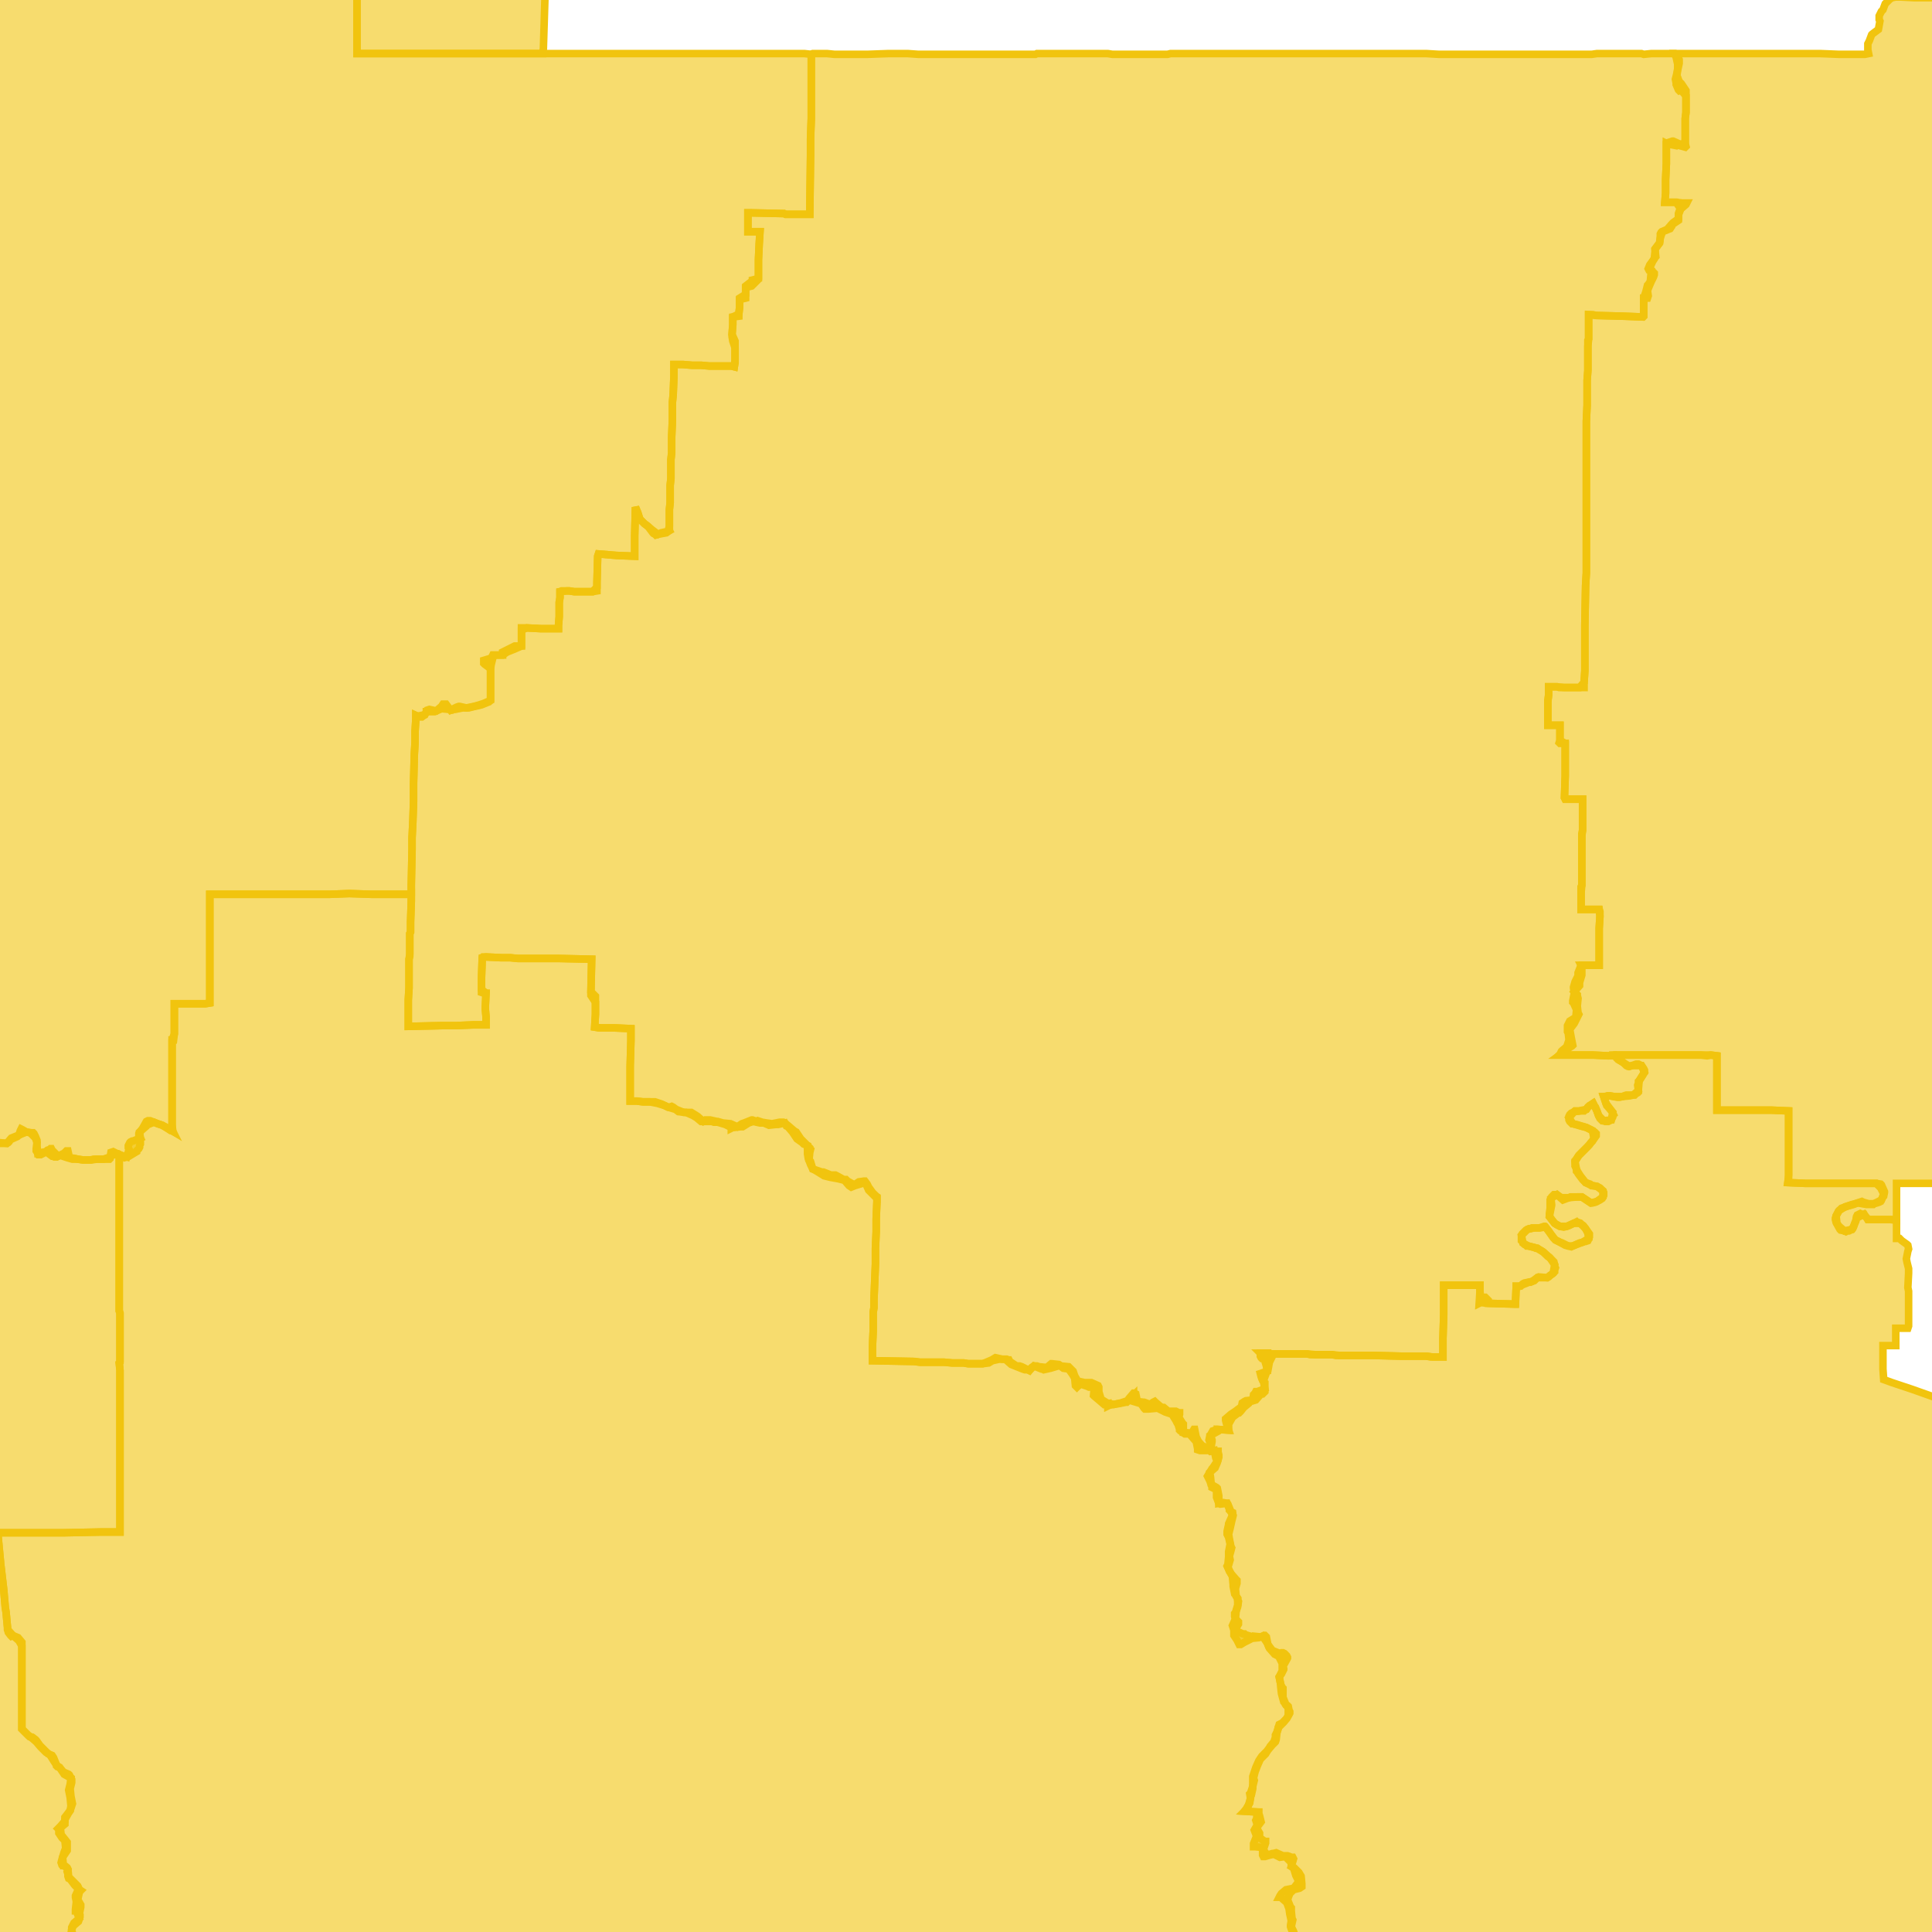
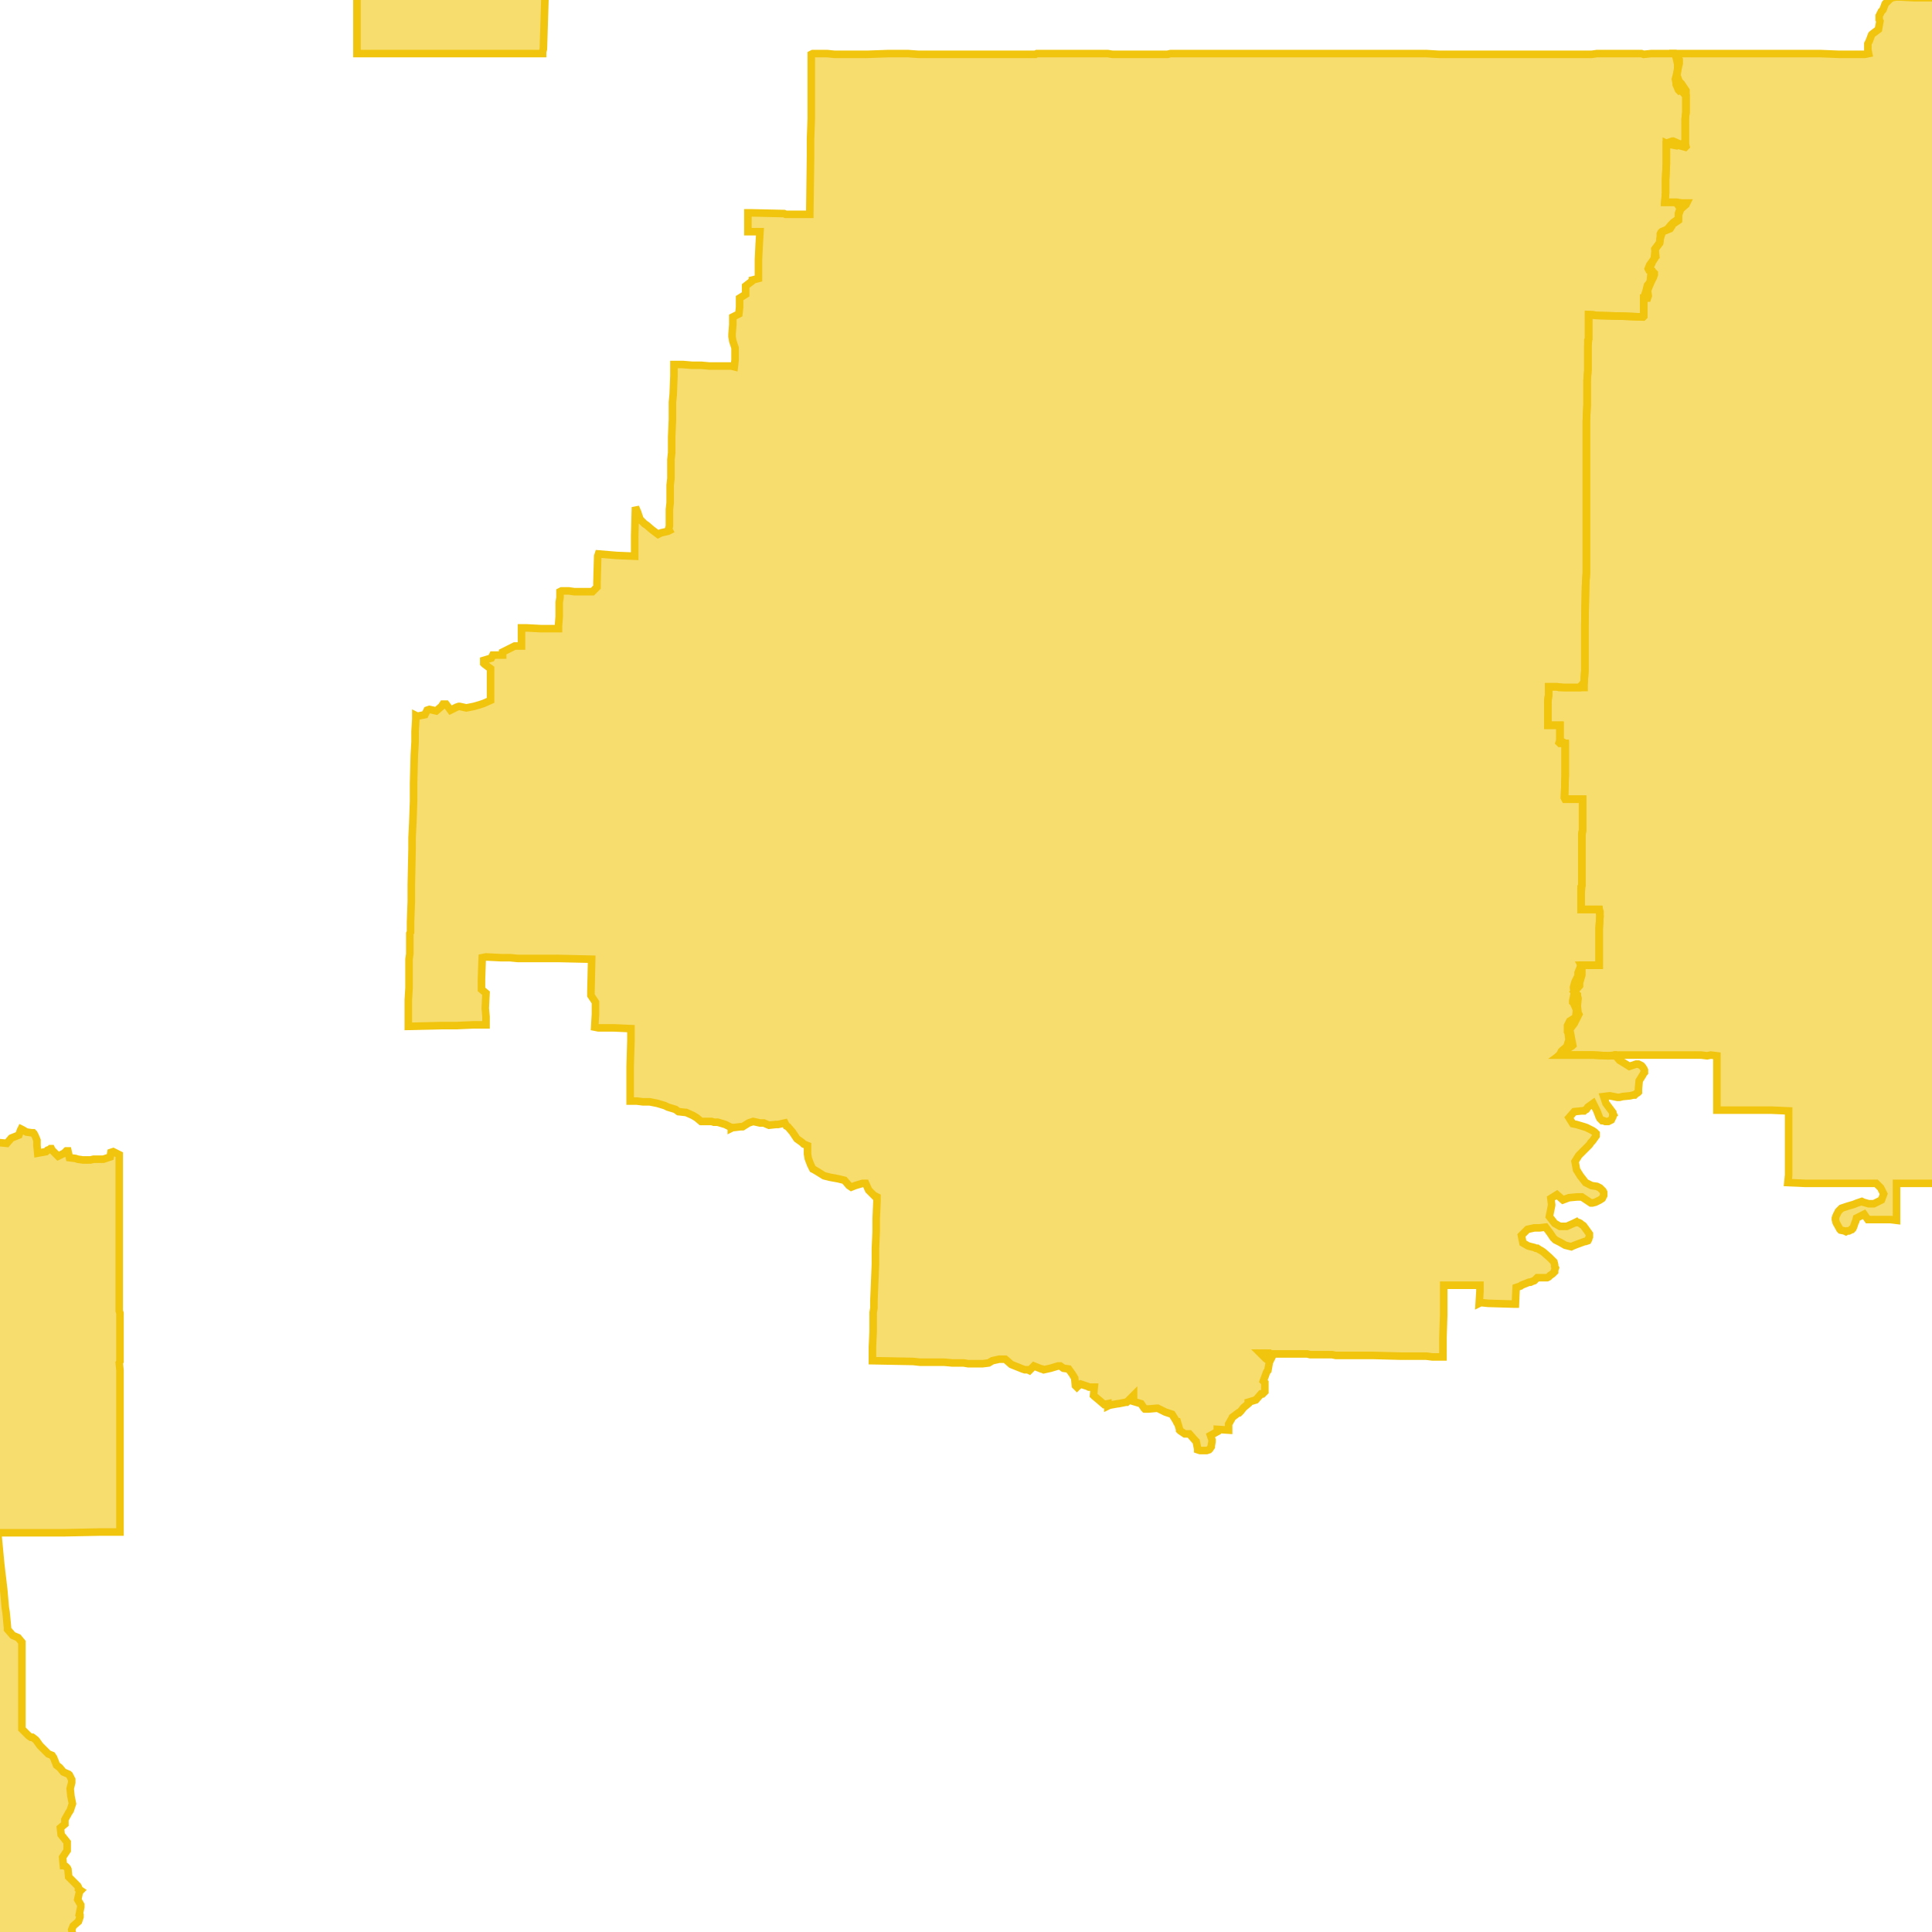
<svg xmlns="http://www.w3.org/2000/svg" version="1.1" pointer-events="none" width="256" height="256">
  <g>
-     <path stroke="#F1C40E" stroke-width="1" stroke-opacity="1" fill-opacity="0.6" fill-rule="evenodd" fill="#F1C40E" d="M264.8,207.2L265.8,207.2L267.3,207.2L268.9,207.2L269.8,207.2L269.8,205L269.8,204.8L270,204.8L271.1,204.8L271.9,204.8L274.6,204.8L275.1,204.7L276.5,204.7L277.1,204.7L277.6,204.7L280.2,204.7L280.4,204.7L281.5,204.7L281.9,204.7L282.4,204.7L285,204.7L286,204.7L287.6,204.7L288.5,204.7L288.6,204.7L290.8,204.6L291.5,204.7L292.2,204.7L295.4,204.7L296.2,204.7L298.5,204.7L301.1,204.7L301.2,204.7L302.2,204.7L303.2,205L304.6,205L305.3,205.4L306.2,204.9L306.9,205L307.4,205L307.8,205L309.8,205L310.8,205L311.6,205L312.3,205L312.5,205L314.3,205L314.8,205L316.4,204.9L318.5,204.9L320.1,204.9L320.4,204.9L326.4,204.9L330.6,204.8L332.2,204.8L332.7,204.8L332.4,207.7L332.4,208.2L331.8,214.4L331.8,214.6L331.5,216.6L331.5,217.5L331.2,220.6L331.1,221.3L331,221.8L330.8,223.8L330.7,225.5L330.4,227.6L330.4,228L330.3,229L330.2,230.1L330.1,230.8L330,232.5L329.8,234.4L329.6,235.3L329.3,238.3L329,241.5L328.9,242.5L328.9,242.7L328.8,243.7L328.7,244.5L328.6,245.4L328.5,245.9L328.1,250.2L327.8,252.8L327.8,253L327.5,255.7L327.3,257.2L327.1,259.8L327,260.6L326.8,260.7L326.2,260.9L325.8,261L324.5,261.4L323.5,261.6L320.6,262.5L320.1,262.6L319.4,262.8L317.7,263.1L316.8,263.2L314.4,263.6L313.8,263.7L312.1,263.9L309,264.1L307.1,264.2L306.4,264.3L305.6,264.3L303.8,264.5L301.9,264.6L301.3,264.6L301,264.7L297.9,264.9L297.3,264.9L296.5,265L295.3,265.1L294.5,265.1L292.3,265.3L290.8,265.4L288.9,265.5L288.6,265.5L288,265.6L287.2,265.7L286.1,265.7L285.9,265.7L284.8,265.8L283.5,265.9L283,266L282.1,266L281.2,266.1L280.1,266.2L279.8,266.2L277.1,266.4L276.9,266.4L275.4,266.5L274.3,266.6L273.4,266.7L273.3,266.7L273.1,266.7L271.9,266.8L271.2,266.8L270.5,266.9L269.3,267L268.6,267L268.1,267L267.2,267.1L266.2,267.2L264.4,267.3L263.3,267.4L263,267.4L259.3,267.7L258.7,267.7L258.6,267.7L255.5,267.9L252.9,268.1L252.5,268.1L251.9,268.2L251,268.4L250.8,268.5L249.9,268.8L249.2,269.2L249.1,269.3L248.5,269.5L248.2,269.6L247.3,269.8L246.3,270.1L246.3,270.9L246.4,274.5L246.4,276.5L246.4,278.8L246.4,283.7L246.4,284.6L246.4,285.4L246.4,285.9L246.4,288.4L246.4,289.5L246.4,289.7L245.6,289.7L245.3,289.7L243.6,289.7L238.6,289.7L237.4,289.7L236.5,289.7L236.1,289.7L235.9,289.7L235.8,289.7L232.5,289.7L230.6,289.7L230.2,289.7L228.7,289.7L228.5,289.7L227.9,289.7L226.7,289.7L226.4,289.7L225,289.7L223.4,289.7L213.1,289.8L212.5,290.4L212,290.4L211.9,290.4L210.9,290.3L210.8,290.4L210.6,290.5L209.6,290.7L208.8,290.8L207.8,291.1L207.7,291.2L207,291.2L206.8,291.3L206.6,291.3L205.8,290.6L205,290L204.9,290L204.8,289.8L204.2,289.9L204.1,289.9L203.5,289.8L202.7,289.5L202.5,289.4L202.4,289.3L201.6,288.5L201.1,288.8L200.2,289.1L199.2,289.2L199.1,289.3L199,289.3L198.8,289.3L197.8,289.4L196.9,289.8L196.5,290.2L196.1,290.3L195.2,290.5L194.3,290.9L194.2,291L193.8,291.1L192.8,291.4L192.7,291.5L192.6,291.6L192.4,291.6L192.2,291.6L191.9,291.4L191,291.3L190.7,292L190.7,292.4L190.5,293.1L190.2,293.3L190.1,294.3L190.3,294.5L190.2,294.7L190.2,295.1L190.2,295.6L189.7,296.3L188.8,296.5L188.6,296.7L188.4,296.9L187.9,296.9L187.8,296L186.8,295.6L186.3,295.9L185.7,296.7L185.4,297.6L185.4,297.8L185.3,298.1L185.2,298.2L185.2,298.5L185.2,298.8L185.1,299L184.9,299.4L184.8,299.6L184.7,299.8L184.5,300.1L184.2,300.5L183.6,301.2L183.5,302.1L184,302.8L184.3,302.9L184.7,303.3L184.9,303.5L185.7,304.2L186.2,304.6L186.3,304.8L186.4,305.1L186.5,305.3L186.5,305.4L186.5,305.7L186.4,305.9L186.3,306.2L186.2,306.4L186.1,306.6L186,306.7L185.8,306.9L185.7,307L185.4,307.2L185.1,307.4L184.9,307.5L184.4,307.7L184.1,307.8L183.6,308L182.8,308.6L182.7,308.8L182.6,308.9L182.6,309.1L182.4,309.2L182,309.8L181.8,309.9L181.8,309.8L181.8,309.3L181.8,309.1L182,308.5L182.1,308.1L182.2,307.9L182.3,307.7L182.7,306.9L182.2,306.1L181.6,305.9L180.6,306.1L180.3,306.2L180.1,306.2L179.3,306.1L179.1,306.1L179.1,306L179.2,305.7L179.4,305.2L179.6,304.2L179.5,304.1L179.3,303.9L179.2,303.8L179.3,303.6L179.4,303.4L180,302.7L179.3,302L179.3,301.8L179.3,301.4L179.3,301.2L179.3,300.9L179.6,300.3L179.7,300.1L179.9,299.8L180,299.7L180.9,299.2L180.9,299L180.9,297.9L180.1,297.4L179.1,297.7L178.4,297.5L178.2,297.4L177.9,296.8L177.1,296.5L176.8,296.5L176.6,296.5L176.3,296.4L175.9,296.3L175.1,295.7L175,295.5L174.4,294.7L174.3,294.6L174.2,294.5L174.1,294.3L174,294.1L173.4,294.4L173.3,294.4L173.2,294.3L173.1,294.3L173,294.1L172.8,294L172.2,293.2L171.3,292.8L170.6,292.5L169.6,292.7L169.1,293.5L168.9,294.1L169.2,294.7L169.3,295L170.1,295.7L170.1,295.9L170.1,296L169.2,296.5L169,296.6L168.9,296.4L168,296L167.8,296.2L167.6,296.4L167.4,296.4L167.2,296.4L167.1,296.4L166.9,296.3L166.8,296.3L166.3,295.4L166.3,294.5L165.9,293.5L165.6,293.4L165.5,293.3L165.4,293.2L165.6,292.4L165.7,292.3L166.1,291.7L166.1,291L166.1,290.6L166.1,288.7L166.1,288.4L166.1,287.2L166.1,281.7L166.1,281.4L166.1,280.4L166.1,279.5L166.1,279L166.1,278.5L166.1,277.5L166.1,277.3L166.1,277.1L166.1,276.9L166.1,275.6L166.1,275.4L166.1,275L166.1,273.2L166.1,271.1L166.1,269.8L166.1,267.8L166.1,266.2L166.2,265.9L166.2,265.7L166.2,262.8L166.2,261.6L166.2,259L166.3,258.8L166.5,258.8L170.8,258.8L170.9,256.5L171.5,256.5L171.1,255.6L171,255.3L171,255.1L171.1,254.5L170.9,253.6L170.8,252.9L170.5,252.1L169.7,251.4L169.5,251.4L169.6,251.2L169.8,250.9L170.4,250.4L171.4,250.2L171.5,250.1L172.1,249.3L171.7,248.5L171.4,247.5L171.2,247.4L171.1,247.3L171.1,247.1L171.2,246.8L171,246.7L170.3,246L169.6,246.1L168.8,245.7L168.3,245.8L167.6,246L167.4,246L167.3,245.8L167.3,244.8L166.3,244.7L166.1,244.7L166.1,244.5L166.1,244.3L166.5,243.3L166.2,242.5L166.6,241.8L166.4,241.2L166.5,241L166.6,240.1L164.9,240L165.4,239.3L165.7,238.3L165.6,237.7L165.7,237.6L166,236.7L166,236.4L166,236.2L166,235.4L166.3,234.5L166.4,234.2L166.8,233.3L167.2,232.7L167.3,232.6L167.9,232L168.2,231.6L168.3,231.4L168.8,230.8L169,230.2L169,229.9L169.2,229.5L169.5,228.5L169.9,228.3L170.5,227.7L170.7,227.3L170.7,226.3L170.3,225.8L170.2,225.6L170.1,225.5L169.8,224.4L169.7,223.5L169.7,223.2L169.5,222.2L169.9,221.4L169.9,220.4L169.4,219.4L169.3,219.4L168.9,219.2L168.2,218.4L168.1,218.2L168,217.9L167.9,217.7L167.3,216.8L166.8,217L165.8,217.1L165.7,217.2L164.9,217.6L164.4,217.9L164.2,217.9L163.9,217.3L163.5,216.7L163.5,216L163.3,215.4L163.7,214.5L163.6,214.2L163.6,214L163.6,213.8L163.7,213.7L164,212.7L164,211.8L163.8,211.5L163.7,211.3L163.6,211.2L163.5,210.7L163.4,210.2L163.4,210L163.3,208.9L163.1,208.5L162.9,208.2L162.7,207.7L162.6,207.5L162.7,207.3L162.8,206.3L162.8,206.1L162.8,205.6L163,204.6L162.8,203.7L162.6,203.3L162.6,202.9L162.8,202L162.8,201.9L163.2,201L163.3,200.5L163.1,200.3L162.9,200.1L162.9,200L162.6,199.2L161.7,199.3L161.5,199.2L161.2,198.4L161.2,197.4L160.6,197.1L160.6,197L160.3,196.2L160,195.6L160.3,195.1L160.6,194.6L160.7,194.5L161.3,193.6L161.1,193.2L160.9,192.2L160.4,192.3L160.3,192.2L160.2,192.1L160.4,191.3L160.2,190.8L160.3,190.3L160.7,189.6L161.3,189.4L162.8,189.5L162.5,188.6L162.4,188.2L162.4,188L163.1,187.4L163.7,187L164.5,186.4L164.6,185.9L164.9,185.7L165.1,185.6L166,185.5L166.1,184.8L166.3,184.6L166.4,184.4L166.6,184.4L167.6,184L167.4,183L167.2,182.7L167.1,182.4L167,182L167.9,181.7L167.8,181L167.5,180L167.2,180L167.1,179.9L167,179.7L167,179.3L168.2,179.3L168.3,179.4L169.7,179.4L171.3,179.4L172.2,179.4L173.2,179.4L174.3,179.5L175.5,179.5L175.8,179.5L176.5,179.5L177.5,179.6L181.9,179.6L185.7,179.7L186.7,179.7L189,179.7L189.6,179.8L190.4,179.8L191.2,179.8L191.2,179.4L191.2,177.3L191.3,174.2L191.3,173.7L191.3,171.9L191.3,171L191.3,170.3L193,170.3L194.2,170.3L195.3,170.3L196.1,170.3L196.1,171.1L196.2,171.9L196.8,171.9L197.2,172.3L197.2,172.7L200.6,172.8L200.8,172.8L200.9,170.6L200.9,170.4L201.2,170.4L201.5,170.4L201.6,170.3L201.7,170.2L201.8,170.1L202,170L203,169.8L203.7,169.3L203.9,169.2L205,169.3L205.8,168.7L206,167.6L205.4,166.7L205.3,166.6L205.1,166.5L204.5,165.9L203.7,165.4L202.9,165.2L202.5,165.1L202.3,165.1L202.2,165L202,164.9L201.8,164.7L201.7,164.5L201.6,164.4L201.6,164.2L201.6,164.1L201.6,163.9L201.6,163.7L201.7,163.5L201.8,163.4L202,163.2L202.2,163L202.4,162.9L202.6,162.8L202.8,162.8L203,162.7L204,162.7L204.6,162.5L204.7,162.5L204.8,162.6L205.2,163.1L205.4,163.4L206.1,164.3L206.9,164.7L207,164.7L207.8,165.1L208.4,165.1L209.3,164.7L209.7,164.6L210.5,164.1L210.4,163.4L210.1,162.8L209.4,162.1L208.5,162.1L208.1,162.3L207.9,162.4L207.6,162.5L207.2,162.6L206.7,162.5L206.3,162.3L206,162.1L205.6,161.6L205.4,161.3L205.3,161.2L205.3,161L205.3,160.8L205.4,160.1L205.4,159.2L205.4,159L205.5,158.8L205.6,158.6L205.7,158.5L205.9,158.3L206,158.3L206.2,158.3L206.3,158.3L206.6,158.5L206.9,158.7L207.9,158.7L208.1,158.6L208.2,158.6L209,158.6L209.6,158.6L210.8,159.4L211.6,159.2L212.4,158.6L212.4,157.8L211.6,157.2L211.1,157.1L210.9,157.1L210.7,156.9L210.1,156.7L209.9,156.5L209.7,156.3L209.1,155.5L209,155.3L208.9,155.2L208.9,155L208.8,154.7L208.7,154.5L208.7,154.3L208.7,154.1L208.7,153.9L208.7,153.8L208.8,153.7L209.2,153.1L209.5,152.8L209.8,152.5L210.3,152L211,151.2L211.2,150.8L211,149.8L210.2,149.4L209.4,149.2L208.4,148.9L208.3,148.9L208.2,148.8L208.1,148.7L208,148.6L207.9,148.4L207.9,148.2L207.9,148.1L207.9,147.9L208,147.7L208.1,147.6L208.2,147.5L208.4,147.4L208.6,147.3L208.7,147.2L209.2,147.2L210.2,147L210.4,146.7L210.6,146.5L211.1,146.2L211.3,146.6L211.4,146.7L211.6,147.2L211.8,147.8L212.5,148.5L213.5,148.4L213.7,147.4L213,146.6L212.9,146.5L212.8,146.2L212.5,145.3L212.8,145.3L213,145.2L213.3,145.2L213.9,145.3L215,145.3L215.2,145.2L215.5,145.1L216.4,145.1L217.1,144.5L217,143.8L217.1,143.5L217.1,143.3L217.2,143.2L217.4,142.9L217.9,142.1L217.5,141.2L216.5,141.2L216.3,141.2L215.9,141.3L215.7,141.3L215.5,141.2L215.1,140.8L214.6,140.5L214.4,140.4L214.3,140.3L214.2,140.2L214,139.8L214.4,139.8L215.9,139.8L218.2,139.8L220.2,139.8L221.3,139.8L221.9,139.8L222.6,139.8L223.1,139.8L225.4,139.8L225.9,139.8L226.7,139.8L227.5,139.9L227.5,141.2L227.5,145.5L227.5,147.1L227.6,147.1L228.9,147.1L229.5,147.1L233.1,147.1L234.7,147.1L237,147.2L237,148.4L237,148.6L237,149.6L237,149.8L237,150.4L237,151.2L237,151.6L237,152.8L237,153.5L237,154.8L237,155.7L237,156.1L236.9,156.7L239.2,156.8L239.5,156.8L240.7,156.8L241.4,156.8L242.5,156.8L244.4,156.8L245.9,156.8L246.3,156.8L247.1,156.8L247.7,156.8L248.6,156.8L249.2,156.9L249.3,157L249.7,157.9L249.7,158L249.6,158.5L249.5,158.6L249.3,159L249.2,159.2L249,159.3L248.7,159.4L248.3,159.5L248.2,159.6L247.3,159.6L246.2,159.4L245.4,159.6L244.5,159.9L243.7,160.4L243.3,161.1L243.4,162.1L243.7,162.5L244.4,163.1L245.4,162.9L245.6,162.5L245.9,161.8L246,161.2L246.1,161L246.3,160.9L246.5,160.8L246.7,160.9L247,160.9L247.1,161.1L247.3,161.3L247.4,161.4L247.5,161.6L250,161.6L250.5,161.6L251.2,161.6L251.3,161.7L251.3,164.1L251.7,164.1L251.8,164.2L252,164.4L252.7,164.9L252.8,165L252.9,165.5L252.8,165.8L252.6,166.8L252.7,167.3L252.9,168.1L252.9,168.2L252.9,168.7L252.8,170.6L252.9,171.1L252.9,172L252.9,173.7L252.9,174.4L252.9,175.7L252.8,176L251.4,176L251.2,176L251.2,178.3L250.3,178.3L249.5,178.3L249.5,181.4L249.6,182.8L250.7,183.2L253.4,184.1L256.5,185.2L257.3,185.5L257.6,185.6L261.1,186.7L263.4,187.5L268.2,189.1L268.9,189.4L268.7,189.9L268.6,190.2L268.5,190.4L267.6,191L267.8,191.4L267.4,192.1L266.9,193L266.9,193.2L266.8,193.9L266.8,194.2L266.7,194.3L266.4,194.6L265.9,194.8L265.7,195.6L265.5,196.7L265.6,196.9L265.6,197.1L265.6,197.3L265.5,197.5L264.8,198.2L264.9,198.8L264.6,199.2L264,200L263.9,200.2L263.4,200.7L263,201.4L262.8,202.4L262.5,203.1L262.3,203.8L262.2,204.4L262.2,204.6L262.1,204.8L261.3,205.5L261.2,205.7L261.1,205.8L260.5,206.6L260.1,206.8L259.2,207.3L259.1,207.5L263.6,207.5L264.8,207.5L264.8,207.2z" />
    <path stroke="#F1C40E" stroke-width="1" stroke-opacity="1" fill-opacity="0.6" fill-rule="evenodd" fill="#F1C40E" d="M311.4,11.4L311.4,11.9L311.3,12.1L310.5,12L309.8,12.2L309.1,12.6L308.8,12.8L308.4,13L308.2,13.1L307.7,13L307.2,12.7L306.5,12.3L305.5,12.2L305.3,12.4L305.2,14.1L305.2,14.5L305.1,17.4L305,19.4L305,19.7L304.9,20.5L304.8,22.7L304.8,23.6L304.8,23.9L298.8,23.8L297.2,23.8L296.3,23.7L296,23.7L296,24.4L295.9,25.7L295.8,27.8L295.8,28.9L295.9,29L295.9,29.2L295.7,29.7L295.6,33.4L295.5,33.8L294.8,34.1L294.2,35L294.4,35.3L294.3,35.8L294.1,36.4L294,36.9L293.6,37.5L293.3,38L293.2,38.2L292.8,38.6L292.5,39L292.1,39.4L291.6,39.9L290.9,40.1L290.6,40.9L290.4,41.4L290.3,41.6L288.9,41.8L288,41.9L287.4,42L287.5,42.4L287.6,43L287.3,43.4L286.9,44.3L286.7,45.3L286.8,45.4L286.7,45.5L286.5,45.4L285.3,45.3L284.6,45.9L284.5,46.1L283.9,46.9L283.8,47.1L283.3,48.1L283,48.6L283.6,49.4L283.5,49.9L283.2,50.9L282.9,51.8L282.4,53.1L281.8,53.1L281.7,56L281.7,56.6L281.6,57.5L281.6,58L280.7,58.5L280.5,58.6L280.2,58.8L281,59.2L281.3,59.8L281.6,60.7L281.6,61.3L281.5,63.3L281.5,64.4L281.4,68.7L280.4,68.7L280.2,68.7L279.1,68.6L278,68.7L277.9,68.8L277.2,69L277,69.1L276.2,69.2L275.3,69.5L274.9,69.8L274.2,70.2L274.2,70.8L274.1,73.8L274.1,74L274,75.8L274,76.8L274,77.4L274,79.1L274,80.2L273.9,84L273.9,84.6L273.9,85.9L273.8,87.4L273.8,88.7L273.7,91.4L271.7,91.4L270.1,91.4L270,93.8L270.1,95.2L270.1,96.7L270.1,101.6L270.1,102L270.1,103.4L270.1,103.8L270.1,105L270.1,105.8L270.1,106.2L270.1,107.1L270.1,108.6L270.3,108.6L272.1,108.6L272.6,108.6L272.6,111.7L272.6,114.3L272.6,115.9L271.7,115.9L270.9,115.9L270.2,115.9L270.2,118.1L270.2,118.9L270.2,119.7L270.2,120.7L270.2,122.2L270.1,123.2L270.1,123.5L270.2,124.7L270.2,126.3L270.2,127.5L270.3,127.9L270.2,131.9L270.2,133.8L270.2,135.8L270.2,137.4L268.3,137.4L267.7,137.4L266.8,137.4L265.7,137.4L265.4,137.4L264.1,137.4L263.6,137.4L262.6,137.4L260.6,137.4L260.6,137.5L260.6,138.5L260.9,138.7L260.9,139.5L260.9,139.8L260.9,140L260.9,142L260.9,142.8L260.9,143.1L260.9,143.5L260.8,147.2L260.9,148L260.9,148.6L260.9,151.8L260.9,152L260.9,152.3L260.9,153.2L260.9,153.8L260.9,155.7L260.8,156.1L259.6,156L258.5,156L258.5,156.8L257.2,156.8L256.2,156.8L253.6,156.8L253.1,156.8L252.1,156.8L251.3,156.8L251.3,159.3L251.3,160.4L251.3,161.7L250.5,161.6L250,161.6L247.5,161.6L247,160.9L246,161.4L245.9,161.8L245.8,162L245.6,162.6L245.5,162.8L245.4,162.9L245.3,162.9L245.2,163L245,163.1L244.8,163.1L244.6,163.2L244.4,163.1L243.9,163L243.8,162.9L243.3,162L243.2,161.6L243.2,161.4L243.3,161.1L243.4,160.9L243.6,160.5L243.7,160.4L244,160.1L244.9,159.8L245.6,159.6L246.1,159.4L246.7,159.2L246.9,159.3L247.6,159.5L248.3,159.5L249.3,159L249.6,158.2L249.2,157.4L248.6,156.8L248.2,156.8L247.1,156.8L246.3,156.8L245.9,156.8L244.4,156.8L242.5,156.8L242.3,156.8L241.4,156.8L240.7,156.8L239.5,156.8L239.2,156.8L236.9,156.7L237,155.7L237,154.8L237,153.5L237,152.8L237,151.6L237,151.2L237,150.4L237,149.6L237,148.6L237,148.4L237,147.2L234.7,147.1L233.1,147.1L229.5,147.1L229.3,147.1L229.1,147.1L228.9,147.1L227.6,147.1L227.5,147.1L227.5,145.5L227.5,141.2L227.5,139.9L226.7,139.8L226.2,139.9L225.4,139.8L223.1,139.8L222.6,139.8L221.9,139.8L221.3,139.8L220.2,139.8L218.2,139.8L215.9,139.8L214.4,139.8L214,139.8L213.9,139.9L213.1,139.9L211.1,139.8L209.5,139.8L208.5,139.8L206.9,139.8L206.6,139.8L206.7,139.7L206.9,139.3L207,139.2L207.6,138.7L207.9,137.8L207.8,136.9L207.7,136.7L207.7,136.1L207.7,135.9L208,135.3L208.8,134.8L208.9,133.8L208.5,132.9L208.4,132.8L208.4,132.6L208.6,131.6L208.5,130.9L208.5,130.8L208.7,130.1L209.1,129.3L209.1,128.9L209.5,127.9L210.8,127.9L211.9,127.9L211.9,127.1L211.9,125.8L211.9,125.4L211.9,125.2L211.9,124.2L211.9,123.8L211.9,123L212,121.4L211.9,120.5L209.5,120.5L209.5,118.8L209.5,118.6L209.5,118.3L209.5,117.5L209.6,117.3L209.6,115.2L209.6,114.5L209.6,113.4L209.6,112.4L209.6,110.8L209.6,110.5L209.7,110L209.7,105.9L207.4,105.9L207.3,105.7L207.4,102.8L207.4,102.2L207.4,101L207.4,99.1L207.4,98.5L206.7,98.5L206.6,98.4L206.7,98.1L206.7,96.1L206.3,96.1L205.5,96.1L205.1,96.1L205.1,94.7L205.1,94L205.1,93L205.1,92.8L205.2,92.1L205.2,91L206.3,91L207.3,91.1L207.5,91.1L209.3,91.1L209.9,90.4L210,88.9L210,88.7L210,87.8L210,86.7L210,85.6L210,85.4L210,82.9L210.1,77.6L210.2,75.9L210.2,71.4L210.2,70.3L210.2,70L210.2,69L210.2,66.5L210.2,65.6L210.2,64L210.2,63.6L210.2,63.3L210.2,59.6L210.2,56.3L210.2,55.8L210.3,53.7L210.3,52.4L210.3,51.6L210.3,50.9L210.3,50.4L210.4,49.1L210.4,48.6L210.4,47.5L210.4,46.9L210.4,45.9L210.4,45.1L210.5,44.9L210.5,43.4L210.5,42.6L210.5,41.7L211.1,41.7L211.5,41.8L215.2,41.9L217.7,42L217.8,41.9L217.8,40.8L217.8,39.5L218.1,38.6L218.2,38.2L218.3,37.8L218.4,37.7L218.8,37.1L218.7,37L218.8,35.9L218.5,35.8L218.4,35.6L218.6,35.1L219.2,34.3L219.3,33.3L219.3,33.2L219.3,33L219.9,32.2L220,31.5L220,31.4L220,31L220.1,30.8L220.2,30.7L220.9,30.4L221.6,29.6L221.7,29.5L222.4,29L222.4,28.5L222.4,28.3L222.5,28L222.7,27.7L222.1,26.8L221.5,26.8L220.6,26.8L220.7,25.6L220.7,25.2L220.7,24.6L220.7,23.8L220.8,21.7L220.8,21.2L220.8,20.2L220.8,19L221,18.9L221.6,18.7L221.7,18.7L222.6,19.1L223.3,19L223.3,16.6L223.3,16.3L223.3,15.7L223.4,14.9L223.4,14.5L223.4,14.1L223.4,13.9L223.4,12.7L222.7,11.9L222.5,12L222.4,11.9L222.1,11.2L222.1,11L222,10.5L222.2,9.7L222.3,9.1L222.3,8.5L222.1,7.6L221.9,7.1L222,7.1L222.9,7.1L223.4,7.1L224.4,7.1L225,7.1L225.7,7.1L230.5,7.1L231.3,7.1L231.5,7.1L232.5,7.1L233,7.1L233.2,7.1L239.4,7.1L241.2,7.1L243.7,7.2L247.1,7.2L247.6,7.1L247.5,6.6L247.5,5.8L247.7,5.4L248,4.6L248.1,4.5L248.9,3.9L249.1,2.8L249,2.6L249,2.1L249.3,1.5L249.5,1.3L249.8,0.5L250.4,-0.1L250.7,-0.3L251.2,-0.4L251.8,-0.4L253.7,-0.3L254.8,-0.3L257.5,-0.3L257.8,-0.3L259.4,-0.3L259.2,0.4L259.2,0.8L259.3,1.7L259.4,2L259.4,2.2L259.5,3.3L259.6,4.2L259.6,4.3L259.6,4.5L259.5,5L259.4,6.2L259.4,6.3L259.4,7.4L259.5,8.2L259.4,8.7L259.4,9.4L259.4,9.6L259.4,10L259.2,11.1L259.1,11.9L259.1,12.1L258.9,12.7L259.3,13.3L260.1,13.4L260.5,13.4L261.5,13.5L262.5,13.5L263,13.5L265.8,13.5L266.4,13.5L267.8,13.5L268.1,13.3L268.7,12.6L269.1,11.6L269.2,11.4L269.3,11.3L269.5,11.2L269.6,11.2L269.8,11.1L269.9,11.2L270.1,11.2L271,11.6L271.3,11.8L272.1,12.6L272.9,12.7L273.9,12.7L274.3,12.5L274.9,12.2L275.2,12.1L275.4,12.1L276,12.5L276.1,12.5L276.4,13.6L276.9,14.1L277,14.2L277.2,14.5L278.2,16.2L278.5,16.2L279.4,15.6L279.7,15L279.8,13.9L279.4,13.1L278.8,12.3L278.3,11.6L278.2,11.4L278.2,11.2L278.2,11L278.2,10.7L278.3,10.5L278.4,10.4L279.1,9.6L279.4,8.6L278.8,7.7L278.6,7.5L278.5,7.2L278.9,7.2L279.4,7.2L280.3,7.2L280.9,7.2L280.6,8L280.7,9L281.5,9.5L282.4,9.2L283.1,8.5L283.8,7.6L284,7.1L285.3,7.1L285.7,7L287.3,6.9L287.7,6.8L288.1,6.8L289.2,6.7L289.4,6.6L290.2,6.7L291.1,6.7L291.7,6.7L293.2,6.7L294,6.8L294.8,6.8L295.9,6.8L297.6,6.8L298.7,6.8L299.4,6.9L301.1,6.9L303.7,6.9L304.3,6.9L307.6,6.9L308.6,6.9L309.8,6.9L310.5,6.8L310.9,6.9L311.1,7.7L311.3,8.3L311.4,8.4L311.5,8.7L311.5,9.3L311.4,11.4z" />
    <path stroke="#F1C40E" stroke-width="1" stroke-opacity="1" fill-opacity="0.6" fill-rule="evenodd" fill="#F1C40E" d="M18.1,275.8L18.1,276L18,276.2L17.7,276.6L17.5,276.7L17,276.8L13.3,277.4L12.8,277.4L8.7,278L7.5,278.2L7.2,278.3L6.3,278.5L3.5,278.9L2.7,279L2,279.2L1.2,279.3L0.4,279.8L0.5,280.2L0.4,280.3L-3,281.3L-3.6,281.4L-3.8,281.9L-3.3,282.2L-3.2,282.4L-3,282.9L-2.6,283.9L-2.5,284L-2.4,284.2L-2.4,285.2L-2.3,286.1L-1.9,286.6L-1.9,286.7L-1.6,287.5L-1.2,288.5L-0.4,288.8L-0.1,289.2L0,290.1L0.1,290.6L0.1,291L0.1,291.2L0,291.4L-0.5,292L-0.6,292.6L-1.1,293L-2.1,292.8L-2.1,293.4L-2.6,293.7L-3,294.6L-2.9,294.8L-3,295.3L-3.1,296.1L-3.2,296.4L-3.4,296.6L-4.1,297.3L-4,298.1L-3.9,299L-3.2,299.6L-3.2,299.7L-3.3,299.8L-3.8,300.1L-4.5,300.8L-5.2,301.5L-5.1,302.4L-5,302.7L-5,302.8L-4.9,303.2L-4.8,303.3L-5.5,303.3L-6.9,303.3L-9.5,303.4L-11,303.4L-11.7,303.4L-12.6,303.4L-13.4,303.4L-14.4,303.4L-15.1,303.7L-15.9,304.4L-16.3,304.6L-17.1,304.6L-17.9,304.8L-18.4,305.2L-19,305.7L-19.1,305.8L-19.6,306.1L-20.2,306.4L-20.8,306.9L-21.1,307.1L-21.8,307.6L-22.4,308L-22.9,308.3L-23.2,308.5L-23.4,308.6L-24.1,308.7L-25,309.2L-25.2,309.2L-25.4,309.3L-26.2,309.6L-26.4,309.7L-26.5,309.7L-26.8,309.8L-27.7,310.4L-28.4,310.8L-28.8,311.1L-29.4,311.4L-30,311.9L-30.5,312.2L-31,312.6L-31.6,313.2L-32.1,313.9L-32.1,314.2L-32.2,314.4L-32.3,314.5L-32.4,314.6L-33.1,315.4L-33.4,316.1L-33.7,316.7L-34.2,317.6L-34.6,318.5L-34.7,319L-34.8,319.2L-34.8,319.3L-35.3,320L-35.8,320.8L-36.2,321.5L-36.4,321.8L-36.5,321.9L-36.9,322.1L-37.3,322.4L-37.9,322.6L-38.5,322.9L-38.7,323.1L-41.2,324.4L-41.4,324.5L-41.4,324.3L-42.2,323.7L-42.7,323.4L-43.5,322.7L-43.7,322.7L-43.8,322.6L-44,322.7L-45.7,323.7L-47.6,324.8L-49.6,326L-52.6,327.7L-56,329.8L-58.9,331.5L-59.4,331.8L-60,332.1L-61.1,332.8L-61.8,333.2L-62.8,333.8L-63.4,334.2L-63.8,334.4L-66.8,336.2L-68.1,337L-68.9,334.9L-69.2,334.1L-70,331.6L-70.9,329.4L-70.9,329.2L-71.3,328.2L-73.4,322.3L-73.6,322.3L-75.5,321.4L-77.6,320.5L-78.3,320.2L-79.4,319.7L-80.8,319L-82.6,318.3L-87,316.3L-89.5,315.2L-90.2,315L-90.6,314.9L-92.5,314.5L-95,313.9L-95.8,313.7L-97,313.5L-97.3,313.5L-98.8,313.3L-98.8,313.1L-99.3,312.1L-100,310.9L-100.9,309.2L-101.1,308.8L-102.6,306.5L-106.5,306.5L-106.6,306.5L-108.9,306.6L-116.5,306.6L-117.8,306.7L-124.5,306.7L-125.3,306.7L-126.6,306.7L-127.3,305.9L-127.6,305.8L-127.8,305.8L-128.2,305.5L-128.3,305.4L-128.6,305.1L-128.6,304.7L-128.1,304.3L-128,303.2L-128.3,302.3L-128.8,302.2L-129.6,302.5L-130.2,303.4L-130.3,303.5L-130.4,303.6L-130.6,303.5L-130.6,303.4L-130.7,303.3L-131,302.4L-131.5,301.9L-131.5,301.7L-131.5,301.5L-131.4,301.4L-130.6,300.9L-130.6,300.6L-130.7,300.4L-130.7,300.2L-130.5,299.2L-131.2,299L-131.3,299L-131.9,298.1L-132.1,298L-132.5,297.8L-132.5,297.6L-132.5,297.4L-132.4,297L-132.2,296.1L-132.2,295.8L-132.7,294.9L-133.8,294.8L-134.5,294.3L-135,294L-135.2,293.8L-135.2,293.6L-135.1,293.5L-135.1,293.3L-134.9,293.2L-134,293.1L-133.7,292.1L-134.4,291.7L-135,291.9L-135.2,291.8L-136.1,291.6L-136.1,291.5L-136.1,291.2L-136,290.2L-136.3,289.3L-137.3,289.5L-137.5,289.7L-137.7,289.9L-138.2,290.2L-138.4,290.3L-138.5,290.3L-139,289.8L-139,289.5L-138.7,288.7L-138.6,288.1L-138.3,287.2L-139.1,286.8L-139.3,286.8L-140.4,286.7L-140.9,287.4L-140.8,287.7L-140.9,287.9L-141.2,288.2L-141.3,288.3L-141.6,288.3L-142,288.2L-142,288.1L-141.9,287.6L-141.8,286.8L-142.7,286.6L-143.5,286.8L-143.7,286.7L-144.6,286.5L-145,286.5L-145.1,286.5L-145.3,286.4L-145.5,286.3L-145.5,285.7L-146,284.8L-147,284.9L-147.2,285.1L-147.4,285.2L-148.1,285.2L-148.6,285.2L-148.8,285.2L-149.1,285L-150,284.6L-150.4,285.1L-150.6,285.1L-150.6,285L-151,284.1L-151.2,283.9L-151.8,283.5L-151.9,283.2L-151.7,282.5L-151.1,282L-150.4,281.7L-149.4,281L-146.4,278.8L-146.1,278.6L-142.1,275.8L-141.9,275L-141.2,271.7L-137,271L-137.8,269.6L-138.8,267.8L-142.2,261.9L-142.5,261.4L-143.4,259.8L-145.8,255.7L-146.2,254.9L-146.4,254.6L-148.7,250.8L-148.9,250.7L-152,250.7L-152.2,250.7L-152.6,250.7L-156,250.7L-157.5,250.6L-157.5,250.5L-157.5,248L-157.5,244.9L-157.4,242.9L-157.4,241.3L-157.4,239L-157.4,237.5L-157.4,236.8L-157.4,234.6L-157.4,234.4L-157.4,232.8L-157.3,230.6L-157.3,230.1L-157.3,228.3L-157.3,227.2L-156.5,227.2L-156.5,226.5L-156.5,222.8L-156.5,211.4L-156.5,208.9L-156.5,204L-156.5,203.4L-156.4,203.3L-151.5,203.3L-150.1,203.3L-149.9,203.3L-149.9,203L-149.9,200.5L-149.9,194.2L-150,188.8L-150,187.6L-150,187.3L-150,184.5L-150,180.9L-150,179.4L-145.2,179.4L-140.8,179.4L-139.9,179.5L-135.7,179.5L-134.7,179.5L-129.9,179.4L-129,179.4L-127.2,179.4L-125.9,179.4L-125.7,179.5L-125.8,176.1L-125.8,175.6L-120,175.6L-118,175.6L-112.3,175.6L-110.3,175.6L-105.9,175.6L-105.6,175.5L-105.6,167.2L-105.6,166.2L-105.6,161.3L-105.6,156.5L-105.6,153.5L-105.6,153L-105.6,152.5L-104.7,153L-104,153L-103.8,153L-103.6,153.1L-102.9,153.5L-102.7,153.6L-102.5,153.7L-101.6,154.3L-101.3,154.4L-100.5,154.7L-99.5,154.3L-98.5,153.7L-98.4,153L-98.3,152.9L-97.6,152.1L-97.4,151.9L-96.8,151.1L-96.8,150.9L-96.6,150.8L-95.8,150.2L-95.8,150L-95.7,150L-95.4,149.9L-94.8,149.8L-93.9,149.4L-93.2,148.6L-93,148.1L-92.9,147.8L-92.8,147.6L-92.6,147.3L-92.4,147.1L-92.2,147L-91.8,146.9L-91.6,146.9L-91.2,146.9L-91.1,146.9L-90.5,147.2L-90,147.4L-89.7,147.5L-89.5,147.7L-88.8,148.1L-88.6,148.4L-87.9,149L-88.1,150L-88,150.1L-88,150.3L-88,151.3L-87,151.7L-86.9,151.7L-86.7,151.7L-85.8,151.8L-84.9,151.2L-84.3,151L-83.8,150.8L-83.6,150.8L-83.4,150.9L-83.2,151L-83.1,151.1L-83,151.1L-82.4,151.4L-82.1,151.6L-82,151.7L-81.9,151.9L-81.7,152.2L-81.6,152.4L-81.6,152.7L-81.6,153.1L-81.6,153.4L-81.8,154.1L-82.1,155L-81.6,155.8L-80.6,156.2L-80.1,156.3L-79,156.3L-78.1,156.3L-77.4,155.7L-77.3,155.5L-77.2,155.3L-76.7,154.5L-76.5,153.5L-76.4,153.3L-76.3,152.9L-76.2,152.7L-76.1,152.7L-75.1,152.5L-74.8,152.8L-74.2,153.5L-73.2,153.9L-72.4,153.2L-72.4,152.9L-72.3,152L-72.3,151.9L-72.2,151.7L-72.1,151.5L-72,151.4L-71.4,151.1L-71.3,151.1L-70.7,151L-70.5,151.1L-70.4,151.1L-69.7,151.7L-69.5,151.8L-69.4,152L-69.3,152.2L-69.2,152.3L-69.1,153.2L-68.8,154L-68.8,154.3L-68.7,154.6L-68.7,154.8L-68.7,155L-68.7,155.1L-68.8,155.4L-69.1,155.5L-69.3,155.6L-70.1,155.8L-70.4,156.8L-70.4,157.4L-70,158L-69.8,158.3L-69.6,158.9L-69.3,159.8L-69.1,160.2L-68.6,161.1L-67.9,161.6L-67.3,161.8L-66.5,161.9L-65.8,161.6L-65.1,160.7L-64.9,160L-65,159.1L-65.3,158.2L-65.3,158L-65.4,157.7L-65.4,157.5L-65.3,157.2L-65.1,156.9L-64.8,156.7L-64.7,156.7L-64.5,156.6L-63.9,156.5L-63.7,155.4L-64.6,155.2L-64.7,155.2L-65.1,155.2L-65.2,155.1L-65.2,154.9L-65.2,154.8L-65.1,154.5L-64.9,154.3L-64.5,154.1L-64.3,154L-64.1,154.1L-64,154.1L-63.8,154.2L-63.7,154.3L-63.6,154.4L-63.1,155.2L-62.2,154.9L-61.8,154.5L-61.6,154.2L-61,153.4L-60.8,153.1L-60.4,152.1L-60.5,151.1L-60.8,150.3L-60.8,150.1L-60.9,149.9L-60.9,149.6L-60.9,149.4L-60.9,149.3L-60.8,149.2L-60.7,149L-60.6,148.9L-60.5,148.9L-60.4,148.8L-60.2,148.8L-60.2,148.9L-59.4,149.7L-58.6,149.2L-58.1,148.9L-58,148.8L-57.7,148.7L-57.5,148.6L-57.3,148.7L-57.2,148.7L-57.1,148.8L-57,149L-56.9,149.1L-56.7,149.4L-56.6,149.6L-56.6,149.8L-56.5,150L-56.5,150.4L-56.4,151L-56.4,151.2L-56.3,152.2L-56.1,152.6L-55.9,153.2L-55.4,154L-54.7,154.6L-53.8,154L-53.8,153.6L-53.7,153.5L-53.5,153.3L-53.3,153.3L-52.6,153.4L-51.7,153.6L-51.2,153.9L-51.1,154L-51,154.2L-51,154.5L-50.8,155.3L-50.2,156L-49.5,155.9L-48.6,155.7L-47.6,155.4L-47,154.6L-46.7,153.9L-46.6,153L-46.7,152.8L-46.6,152.5L-46.6,152.1L-46.3,151.4L-46.2,151.2L-46.1,151.1L-45.9,151L-45.8,150.9L-45.6,151L-45.4,151.1L-44.7,151.7L-44,152.2L-43,152.1L-42.6,152.1L-42.3,152.2L-42.2,152.4L-42.3,152.7L-42.4,152.9L-42.5,153L-42.8,153.3L-43.7,153.9L-44.2,154.7L-43.5,155.2L-42.9,155.5L-42.7,155.6L-42.6,155.7L-42.3,155.8L-41.6,156.3L-41.2,156.3L-40.7,156.3L-39.8,156.1L-39.7,156.1L-39.5,156.2L-39.4,156.3L-39.2,156.7L-39.1,157L-39.1,157.2L-38.9,158.3L-38,158.8L-37.1,158.7L-36.1,158.5L-36,158.4L-35.9,158.4L-35.7,158.4L-35.3,158.5L-35.1,158.5L-34.8,158.7L-34.7,158.9L-34.6,159L-34.5,159.2L-34.2,159.9L-33.6,160.7L-33.3,160.9L-32.9,161.3L-32.8,161.5L-32.4,161.9L-32.3,162L-32.1,162.7L-31.6,163.6L-30.6,163.2L-29.8,162.5L-29.5,161.7L-29.6,161.1L-29.6,161L-29.4,160.4L-29.3,160L-29.3,159.9L-29,159.3L-28.9,159.2L-28.2,159L-28,159L-27.9,159.1L-27,159.5L-26.9,159.6L-26.3,159.9L-25.3,160.1L-24.5,159.9L-23.6,159.5L-23.2,158.8L-23,157.8L-23.6,157.2L-23.6,157.1L-23.7,156.8L-23.6,156.6L-23.1,156.4L-22.5,155.6L-22.4,155.4L-22.3,155.3L-22.2,155.3L-21.9,155.2L-21.3,155.2L-21.1,155.2L-20.2,154.9L-20.1,154.7L-19.4,154.8L-19.1,154.9L-18.6,155L-17.6,155.2L-17,154.4L-16.8,154.2L-16.6,154.2L-15.7,153.7L-15.8,153.5L-15.7,153.3L-15.5,153.4L-15,153.6L-14.2,154.2L-13.6,154.1L-12.7,153.6L-12.7,152.7L-12.6,152.6L-12.5,152.6L-12.1,152.7L-12,152.8L-11.8,152.9L-11.3,153.2L-10.8,153.6L-10,154.1L-9.7,154.2L-9.2,154.5L-9.1,154.6L-8.4,155.2L-7.4,155.2L-7.4,154.3L-7.4,154.2L-7.3,154.1L-6.7,154L-6.5,154L-6.3,154.1L-6.1,154.1L-6,154.2L-5.2,154.9L-4.4,154.3L-4.7,153.4L-4.8,153.3L-4.8,153.1L-4.7,152.8L-4.6,152.4L-4.5,152.3L-4.2,152.2L-4,152.1L-3.8,152.1L-3.6,152.1L-3.3,152.2L-3.1,152.3L-2.4,152.7L-1.3,152.5L-0.6,151.7L-0.5,151.5L-0.3,151.4L-0.1,151.4L0.9,151.5L1.5,150.8L2.5,150.4L2.7,149.8L2.8,149.6L3,149.7L3.5,150L4.2,150.1L4.4,150.1L4.5,150.2L4.6,150.4L4.7,150.6L4.9,151.1L4.9,151.4L4.9,151.8L5,152.8L6.1,152.6L6.3,152.4L6.6,152.3L6.7,152.2L6.8,152.2L6.9,152.4L7.7,153.2L8.5,152.8L8.8,152.5L9,152.5L9.2,153.4L10,153.5L10.3,153.6L11,153.7L12,153.7L12.4,153.6L13.3,153.6L13.7,153.6L14.6,153.3L14.7,152.7L15,152.6L15.2,152.7L15.4,152.8L15.8,153L15.8,153.9L15.8,160.1L15.8,160.5L15.8,161.2L15.8,162.3L15.8,163.7L15.8,164.8L15.8,166.3L15.8,166.9L15.8,167.8L15.8,169.9L15.8,172.2L15.8,172.4L15.8,173.7L15.9,174L15.9,179.3L15.9,180.3L15.9,180.4L15.8,180.6L15.9,181.6L15.9,184.1L15.9,184.6L15.9,185.2L15.9,186.6L15.9,190L15.9,190.8L15.9,193.4L15.9,194.2L15.9,195.5L15.9,197.1L15.9,203L15.2,203L13.4,203L8.4,203.1L7.5,203.1L6.3,203.1L-0.3,203.1L0.1,207.3L0.5,210.7L0.7,213L0.8,213.6L1,215.7L1,215.9L1.7,216.7L2.4,217L2.9,217.6L2.9,218.1L2.9,218.4L2.9,219.3L2.9,219.9L2.9,223.4L2.9,229.1L3.8,230L4.1,230.2L4.3,230.2L4.7,230.5L4.8,230.6L5.3,231.3L5.8,231.8L6.4,232.4L6.9,232.6L7.1,232.9L7.5,233.9L7.9,234.2L8.4,234.8L9.1,235.1L9.2,235.2L9.4,235.6L9.5,235.8L9.5,236L9.5,236.2L9.3,237L9.4,238L9.6,239L9.3,239.9L9.1,240.2L8.6,241.1L8.6,241.7L8,242.2L8.1,243.1L8.5,243.6L8.9,244.1L8.9,245.1L8.9,245.2L8.3,246.1L8.4,247.2L8.5,247.2L8.7,247.3L8.9,247.5L9,247.7L9.1,248.7L9.6,249.2L10.3,249.9L10.4,250.1L10.4,250.2L10.4,250.3L10.7,250.5L10.6,250.6L10.5,250.8L10.3,251.7L10.7,252.4L10.7,252.7L10.5,253.7L10.6,253.8L10.6,254L10.5,254.3L10.4,254.6L9.7,255.2L9.5,255.7L9.7,256.6L9.7,256.9L9.7,257.8L10.5,258.6L10.6,258.6L10.8,258.9L10.4,259.8L10.4,260L10.3,260.7L10.3,261.3L10.1,262.1L9.7,263L10.6,263.4L11.1,263.8L11.6,264.6L11.7,264.7L11.7,264.9L11.8,265.9L11.9,266L12,266.3L12,266.5L11.9,267.5L12.8,268L13.4,268.2L13.6,268.4L14.2,269.2L14.3,269.2L14.6,269.1L14.7,269.2L14.8,269.4L15.1,270.3L15.8,270.7L16.2,271.4L16.8,271.9L17.1,272.3L17.4,273.2L17.4,273.3L17.1,274.3L17.6,275L17.9,275L18,275.3L18.1,275.8z" />
-     <path stroke="#F1C40E" stroke-width="1" stroke-opacity="1" fill-opacity="0.6" fill-rule="evenodd" fill="#F1C40E" d="M172.5,249.6L172.5,250L172.2,250.2L171.4,250.4L170.9,250.9L170.6,251.7L171,252.7L171.1,252.8L171.1,253.2L171.2,254.2L171.3,254.4L171.1,255.3L171.4,255.9L171.5,256.2L171.5,256.5L170.9,256.5L170.8,258.8L166.5,258.8L166.3,258.8L166.2,259L166.2,261.6L166.2,262.8L166.2,265.7L166.1,266.2L166.1,267.8L166.1,269.8L166.1,271.1L166.1,273.2L166.1,275L166.1,275.6L166.1,276.9L166.1,277.5L166.1,278.5L166.1,279.2L166.1,280.1L166.1,280.4L166.1,281.4L166.1,281.7L166.1,287.2L166.1,288.4L166.1,288.7L166.1,290.6L166.1,291L165.9,290.9L165.6,290.8L165.5,290.7L164.5,290.5L163.6,290.7L163.4,290.9L163,291L162.8,291.1L162.8,291L162.5,290.4L162.5,290.3L162.7,289.2L162.2,288.8L161.5,288.5L161.2,288.3L161,288.1L160.6,287.5L160,287L159.8,286.8L159.7,286.7L159.3,285.8L159.2,285.4L159.1,285.2L159.1,285.1L158.9,284.1L158.4,283.2L158,283.4L157.8,283.3L157.3,282.9L153.8,283.8L152.7,283.9L149.8,284.6L149.1,284.7L147.8,285.1L146.2,285.4L143.2,286.2L142.3,286.4L140.7,286.8L140.1,286.9L139.3,287.1L138.5,287.3L137.7,287.5L136.8,287.7L136.7,287.7L136.5,287.7L136.4,287.6L135.4,287.2L135.3,287.2L135.1,287.1L134.9,287L134.8,286.9L134.8,286.7L135,285.8L134.9,285.6L134.6,284.6L134.5,284.5L134.4,284.4L134.3,284.3L134.3,284.2L134.3,283.9L134.3,283.3L134.7,282.4L134.1,281.6L134.1,281.4L133.9,280.9L133.7,280.8L131.8,282.4L131.8,282.6L131.7,282.9L131,283.3L130.6,283.7L130.3,284.1L129.4,284.1L129.5,284.8L128.7,285.2L127.9,285.6L127.9,286L126.8,286.1L126.8,286.8L126.6,286.8L126,287.6L125.2,287.6L124.9,288.5L124.9,288.7L123.4,288.7L123.4,289.9L121.8,289.9L121.7,289.8L121,289.1L120.5,289.1L119.5,289.1L119.5,288.9L117.4,288.9L114.8,288.9L114.2,288.9L110.2,288.9L109.4,288.9L104.2,288.9L103.7,288.9L102.9,289.6L101,293.3L100.8,293.6L97,293.6L96.6,294.4L96.6,294.9L96.2,295.3L96.3,296.3L96,297.1L96.2,297.5L95.8,298.4L95.7,298.5L94.9,299L94.7,299.3L94.6,299.4L94.3,299.5L94.2,299.5L93.7,299L93.6,298.9L93.2,299L92.5,299L91.6,299.1L90.2,299.2L87.7,299.4L86.5,299.4L84.6,299.6L83.4,299.6L82.2,299.7L81.8,299.7L80.6,299.8L79.5,299.9L76.2,300.6L73.9,301.1L73.7,301.2L73.7,301.4L73.7,301.5L73.5,302L73.4,302.1L73.1,302.2L72.9,302.3L72.6,302.3L69.6,303L66.7,303.7L66.3,303.8L63.6,304.4L58.9,305.5L57.8,305.8L55.3,306.4L55,306.5L54.1,306.8L54,306.9L53.9,306.9L53.5,306.7L53.4,306.6L52.7,306L52.3,306L51.5,305.6L51,305.5L50.3,305.4L50.1,305.3L49.6,305L48.7,304.8L48.2,304.6L47.6,304.1L46.8,303.8L46.3,303.7L45.4,303.8L44.9,303.6L44,303.2L43.4,303L43.3,303L42.4,302.7L42.3,302.7L41.9,302.8L41.2,302.7L40.5,302.2L40.2,302L39.5,301.7L38.7,301.3L38.3,301.3L37.4,300.8L37.2,300.7L36.5,300.3L36.5,300.2L36.6,299.1L36.4,298.1L36.1,297.3L36.1,297.1L36.2,296.3L35.8,295.3L35.4,295.1L35.3,295.1L34.9,294.8L34.6,294.6L34.6,294.4L34.6,294.2L35.1,293.6L34.8,292.8L34.7,292.6L34.5,291.7L34.4,290.7L33.5,290.3L32.5,290.3L32.3,290.3L31.9,290L31.8,289.7L31.8,288.9L31.9,288.3L31.5,287.5L31,287L30.4,286.3L30.2,286.2L29.8,286L29.7,285.9L29.7,285.7L29.8,285.6L29.6,285.3L28.9,284.7L28.3,284.7L27.9,284.6L27.6,284.2L26.9,283.5L26.8,283.6L26.6,283.6L25.9,283.5L25.4,283.4L24.9,282.5L25,282.3L25.5,281.4L25.4,281.2L25,280.4L24.3,280L23.4,279.6L23.3,279.4L23.2,279L23.1,278.1L22.6,277.7L21.7,277.4L21.1,277.7L20.9,277.8L20.4,277.9L19.4,277.8L18.9,277.7L18.3,277.7L18.1,277.5L17.8,277.2L17.5,276.9L17.5,276.7L17.4,276.6L18.1,275.8L17.4,275.1L17.2,275L17.1,274.9L16.9,274.7L16.9,274.6L16.9,274L16.9,273.8L17.1,272.9L17,272.7L16.6,271.8L16.1,271.6L15.7,271.1L15.2,270.8L14.4,270L13.5,269.5L13.3,269.5L13.2,269.4L13,269L12.6,268.1L11.7,267.7L11.8,267.1L12,266.3L11.6,265.6L11.5,265.1L11.2,264.3L10.5,263.5L10.4,263.5L10.2,263.5L9.9,263.4L9.6,263.3L9.7,262.6L10,261.8L10.3,260.8L10.1,260.6L10.1,260.2L10.4,259.6L10.3,258.5L10.2,258.5L10.1,258.3L9.9,258L9.6,257.8L9.6,257.7L9.4,257.2L9.3,257L9.4,256.2L9.5,255.7L9.5,255.4L9.7,255L9.8,254.8L10.5,254.2L10.1,253.2L10,253.2L10,253L10.1,252.1L10.1,251.9L10,251.4L10,251.2L10.4,250.3L9.9,249.8L9.3,249L9.1,248.9L9,248.6L9,248.3L8.9,248L9,247.7L8.9,247.5L8.2,247.1L8.1,246.8L8.2,246.4L8.5,245.4L8.7,244.9L8.6,243.9L8.2,243.5L7.8,242.9L7.8,242.7L7.8,242.4L7.7,242.3L8,242L8.6,241.3L8.6,240.9L8.6,240.8L9.3,239.9L9.4,239.3L9.3,238.2L9.1,237.2L9.3,236.4L9.4,235.6L8.5,235.1L7.9,234.2L7.6,234.1L7.5,234L7.5,233.9L7.1,233.3L6.6,232.5L6.1,232.2L5.4,231.5L4.8,230.8L4,230.1L3.9,230.1L3.8,230L2.9,229.1L2.9,223.4L2.9,219.9L2.9,219.3L2.9,218.4L2.9,218.1L2.5,217.4L1.7,216.7L1.5,216.8L1.4,216.7L1.1,216.3L1,215.9L1,215.7L0.8,213.6L0.7,213L0.5,210.7L0.1,207.3L-0.3,203.1L6.3,203.1L7.5,203.1L8.4,203.1L13.4,203L15.2,203L15.9,203L15.9,197.1L15.9,195.5L15.9,194.2L15.9,193.4L15.9,190.8L15.9,190L15.9,186.6L15.9,185.2L15.9,184.6L15.9,184.1L15.9,181.6L15.8,180.6L15.9,180.5L15.9,180.4L15.9,180.3L15.9,179.3L15.9,174L15.8,173.7L15.8,172.4L15.8,172.2L15.8,169.9L15.8,167.8L15.8,166.9L15.8,166.3L15.8,164.8L15.8,163.7L15.8,162.3L15.8,161.2L15.8,160.5L15.8,160.1L15.8,153.9L15.8,153L16.8,153.3L17.1,152.3L17,152.1L17,152L17,151.8L17.1,151.6L17.2,151.4L17.3,151.3L17.5,151.2L17.6,151.2L18.6,150.8L18.4,150.4L18.4,150.2L18.5,150L18.6,149.9L18.9,149.5L19.4,148.6L19.6,148.5L19.7,148.5L19.9,148.5L20.9,148.9L21.5,149.1L21.7,149.2L21.9,149.3L22.9,149.9L22.8,149.7L22.8,149L22.8,146.5L22.8,142.9L22.8,137.8L23.1,137L23.1,136.4L23.1,135.6L23.1,133.8L23.1,133L23.9,133L26.2,133L27.2,133L27.8,132.9L27.8,131.4L27.8,128.8L27.8,126.7L27.8,125.8L27.8,123.7L27.8,118.5L31.4,118.5L32.5,118.5L32.8,118.5L33.2,118.5L36.6,118.5L43.7,118.5L46.3,118.4L49.2,118.5L53.2,118.5L54.2,118.5L54.5,118.4L54.5,119.4L54.4,122.2L54.4,123.5L54.3,123.7L54.3,125.2L54.3,126.2L54.3,126.7L54.2,127.1L54.2,128.8L54.2,130.9L54.1,132.5L54.1,134.5L54.1,136L58.4,135.9L58.7,135.9L59.8,135.9L60,135.9L60.4,135.9L62.7,135.8L63.1,135.8L64.4,135.8L64.4,135.6L64.4,134.7L64.3,133.6L64.4,131.6L64.1,131.6L63.8,131.5L63.8,131.1L63.8,130.3L63.8,129.7L63.9,126.9L64,126.8L64.4,126.8L66.4,126.9L67.6,126.9L68.6,127L70.4,127L74,127L78.4,127.1L78.3,131.4L78.9,132L78.9,132.8L78.9,133.4L78.9,134.4L78.8,136.1L79.6,136.2L80.8,136.2L81.4,136.2L83.6,136.3L83.6,136.7L83.6,136.9L83.6,137.9L83.5,141.3L83.5,142.2L83.5,145.9L84.4,145.9L85.2,146L86.1,146L86.8,146L87.7,146.3L88.5,146.7L88.7,146.7L89,146.6L89.2,146.7L89.6,147L90.6,147.4L91.1,147.4L91.6,147.4L92.4,147.9L93.2,148.6L93.4,148.5L93.5,148.4L93.6,148.4L94.1,148.4L95,148.6L95.1,148.6L95.8,148.8L96.8,148.9L97.7,149.3L98.3,148.9L98.6,148.8L99.6,148.4L99.7,148.4L100,148.5L100.2,148.6L100.4,148.5L101,148.7L101.6,148.8L102.3,148.9L103.3,148.7L103.6,148.7L103.8,148.7L104,148.8L104.6,149.3L105.3,149.9L105.5,150L106.1,150.9L106.2,151L106.8,151.6L107.3,152.1L107.3,152.2L107.4,152.3L107.3,152.7L107.2,153.7L107.3,153.8L107.4,153.9L107.7,154.9L108,155L108.9,155.3L109.1,155.3L110.1,155.7L110.2,155.7L110.7,155.7L110.9,155.8L111.8,156.3L111.9,156.3L112.1,156.3L112.3,156.5L113.2,157L113.8,156.6L114.5,156.5L114.6,156.5L114.9,156.9L115.1,157.3L115.6,158L116.2,158.6L116.2,158.7L116.2,159.2L116.1,161.5L116.1,163.2L116,165.4L116,167.5L115.9,169.9L115.8,172.3L115.8,173.3L115.7,173.9L115.7,175.5L115.7,176.4L115.6,178.5L115.6,180.3L121,180.4L121.2,180.4L121.9,180.5L122.5,180.5L125.1,180.5L126.2,180.6L127.7,180.6L128.3,180.7L129.1,180.7L130.2,180.7L130.7,180.5L131.4,180.2L131.9,179.9L132.8,180.1L133.2,180.1L133.4,180.1L133.6,180.2L133.7,180.2L133.8,180.4L134.7,181L134.8,181L135.1,181L135.4,181.1L136.4,181.6L136.7,181.2L137,181L137.2,181L137.4,181L137.7,181.1L138.7,181.2L139.3,180.7L139.4,180.7L140.3,180.8L140.6,181L141.6,181.1L142.2,181.7L142.4,182.3L142.8,183L143.7,183.2L144.6,183.2L145.5,183.6L145.6,183.8L145.6,184.4L145.9,185.4L146.7,185.9L147.6,186.1L148.5,185.9L149.4,185.6L149.6,185.3L150.2,184.6L150.3,184.6L150.5,184.7L150.7,185.7L151.5,185.8L151.6,185.8L152.4,186.1L152.8,185.8L153,185.7L153.1,185.8L153.8,186.4L154.1,186.5L154.2,186.5L154.8,187L155.7,187L155.8,187L156.2,187.2L156.3,187.2L156.3,187.4L156.2,187.8L156.7,188.6L156.8,188.7L156.8,189.8L157.9,189.9L158.2,189.4L158.3,189.4L158.5,190.4L158.8,191L159.5,191.8L159.6,191.7L159.8,191.8L160.4,192.3L160.9,192.2L161,192.2L161.2,192.3L161.4,192.3L161.4,192.4L161.5,192.8L161.5,193.1L161.3,193.8L161,194.5L160.3,195.1L160.4,195.7L160.5,196.7L161.2,197.1L161.3,197.2L161.5,198.2L161.5,199.2L162.1,199.1L162.6,199.2L162.7,199.3L163.1,200.3L163.3,200.4L163.3,200.5L163.4,200.8L163.2,201.6L163,202.5L162.8,203.3L162.9,203.9L163.1,204.9L163.2,205.1L163.1,205.5L162.9,206.2L163,206.7L162.7,207.7L163.1,208.5L163.8,209.3L163.9,209.4L163.9,209.7L163.9,209.8L163.7,210.5L163.8,211.5L164,211.8L164,212L164.1,212.2L164,212.9L163.8,213.5L163.7,214.5L164,214.8L164.1,214.9L164.1,215L164.1,215.2L163.8,215.7L163.6,215.9L163.6,216L163.8,216.1L164.7,216.5L164.9,216.5L165,216.6L166,216.9L166.1,216.8L167.1,216.9L167.5,216.7L167.6,216.7L167.7,216.8L167.8,216.9L168,217.9L168.6,218.7L169.6,219.1L169.8,219L170,219L170.2,219.1L170.5,219.4L170.6,219.6L170.6,219.7L170.5,219.9L170,220.8L170.1,221.1L170.1,221.2L169.9,221.6L169.8,221.8L169.5,222.2L169.7,223.2L169.9,223.6L170,223.7L170,223.9L170,224.9L170.4,225.9L170.6,226L170.7,226.1L170.8,226.6L170.9,226.8L170.9,227L170.8,227.2L170.5,227.7L170.1,228.2L169.4,228.9L169.4,229L169.2,229.6L169.1,230.5L169,230.8L168.6,231.2L168,231.9L167.7,232.4L167.6,232.5L167,233.1L166.6,234L166.3,234.8L166.1,235.6L166.2,235.9L166,236.7L166,237L165.8,237.9L165.7,238.1L165.6,238.9L165.3,239.4L165.2,239.7L164.9,240L166.6,240.1L166.8,240.1L166.8,240.3L166.9,240.6L167.1,241.4L166.5,242.2L166.9,242.9L166.9,243.5L167.6,244L167.7,244L167.7,244.2L167.4,245.1L167.9,245.8L168.6,245.6L168.7,245.6L169.1,245.5L170,245.9L170.6,245.9L170.9,246L171.1,246.1L171.3,246.1L171.4,246.3L171.1,247.3L171.5,247.5L172.1,248.1L172.4,248.6L172.5,249.6z" />
    <path stroke="#F1C40E" stroke-width="1" stroke-opacity="1" fill-opacity="0.6" fill-rule="evenodd" fill="#F1C40E" d="M223.5,26.9L223.4,27.1L222.7,27.7L222.4,28.5L222.4,29L222.4,29.2L221.5,29.8L221.5,30L221.3,30.3L220.3,30.7L220,31.5L219.9,32.2L219.3,33L219.4,34L219.3,34.1L219,34.6L218.6,35.5L219,36L219.2,36.2L219.2,36.4L219.1,36.7L218.8,37.3L218.5,38L218.3,38.5L218.4,39.2L218.3,39.5L218.2,39.5L217.8,39.5L217.8,40.8L217.8,41.9L217.7,42L215.2,41.9L211.5,41.8L210.5,41.7L210.5,42.6L210.5,43.4L210.5,44.9L210.4,45.9L210.4,46.9L210.4,47.5L210.4,48.3L210.4,49.1L210.3,50.4L210.3,50.9L210.3,51.6L210.3,52.4L210.3,53.7L210.2,55.8L210.2,56L210.2,56.3L210.2,59.6L210.2,63.3L210.2,64L210.2,65.6L210.2,66.5L210.2,69L210.2,69.8L210.2,70.3L210.2,71.4L210.2,75.9L210.1,77.6L210,82.9L210,85.4L210,85.6L210,86.4L210,87.1L210,87.8L210,88.7L210,88.9L209.9,90.4L209.9,91.1L209.3,91.1L207.5,91.1L207.3,91.1L206.6,91.1L206.3,91L205.2,91L205.2,91.2L205.2,92.1L205.1,93L205.1,94L205.1,94.7L205.1,96.1L205.5,96.1L206.3,96.1L206.5,96.1L206.7,96.1L206.7,98.1L207.4,98.5L207.4,99.1L207.4,101L207.4,102.2L207.4,102.8L207.3,105.7L207.4,105.9L209.7,105.9L209.7,110L209.6,110.8L209.6,112.4L209.6,113.2L209.6,113.6L209.6,114.5L209.6,115.2L209.6,117.3L209.5,118.3L209.5,118.8L209.5,120.5L211.9,120.5L212,120.8L212,121.4L211.9,123L211.9,123.8L211.9,124.2L211.9,125.2L211.9,125.8L211.9,127.1L211.9,127.9L210.8,127.9L209.5,127.9L209.6,128.1L209.6,129L209.6,129.2L209.3,130.2L209.3,130.4L209.3,130.6L208.6,131.4L209,131.8L209,131.9L209.1,132.3L209,133.3L209.1,134.2L209.2,134.4L208.8,135.2L208.7,135.4L208.6,135.6L208,136.4L208.2,137.5L208.4,138.5L208.3,138.6L207.5,139.1L207.4,139.3L206.7,139.8L206.9,139.8L208.5,139.8L209.5,139.8L211.1,139.8L213.1,139.9L214,139.8L214.6,140.5L215.1,140.8L215.9,141.3L216.8,141L216.9,141L217.1,141L217.3,141.1L217.5,141.2L217.6,141.3L217.8,141.6L217.9,141.8L217.9,142.1L217.8,142.2L217.7,142.4L217.2,143.2L217.1,144.3L217.1,144.5L217.1,144.7L217,144.8L216.8,144.9L216.6,145.1L216.4,145.1L216,145.2L215,145.3L214.6,145.4L214.3,145.4L213.3,145.2L212.5,145.3L212.8,146.2L213.4,147L213.7,147.4L213.7,147.5L213.8,147.7L213.7,147.8L213.7,148L213.6,148.2L213.5,148.4L213.3,148.5L213.1,148.6L212.7,148.6L212.5,148.5L212.3,148.5L212.2,148.4L212.1,148.3L212,148.2L211.9,148L211.6,147.2L211.1,146.2L210.4,146.7L210.2,147L210,147.1L209.9,147.2L209.8,147.2L209.6,147.2L208.6,147.3L207.9,148.1L208.4,148.9L208.9,149L209.9,149.3L210.2,149.4L210.8,149.7L211,149.8L211.3,150L211.4,150.1L211.5,150.2L211.5,150.3L211.5,150.5L211,151.2L210.8,151.4L210.6,151.7L210.3,152L209.8,152.5L209.2,153.1L208.7,153.9L208.9,155L209.4,155.8L210.1,156.7L210.9,157.1L211.6,157.2L211.8,157.3L212,157.4L212.4,157.8L212.5,158L212.5,158.2L212.5,158.4L212.4,158.6L212.3,158.8L212,159L211.6,159.2L211.4,159.3L211,159.4L210.8,159.4L209.6,158.6L209,158.6L207.9,158.7L207.1,159L206.3,158.3L205.5,158.8L205.6,159.6L205.6,159.7L205.5,160.2L205.3,161.2L206,162.1L206.7,162.5L207.6,162.5L208.5,162.1L208.9,161.9L209,162L209.2,162L209.4,162.1L209.5,162.2L209.8,162.4L210.1,162.8L210.6,163.5L210.6,163.8L210.6,163.9L210.5,164.1L210.5,164.2L210.4,164.4L210.1,164.5L210,164.5L208.9,164.9L208.4,165.1L208.2,165.2L207.8,165.1L207.4,165L206.7,164.6L206.3,164.4L206.1,164.3L205.9,164.1L205.8,164L205.4,163.4L204.8,162.6L204,162.7L203.3,162.7L202.4,162.9L201.6,163.7L201.8,164.7L202.5,165.1L202.9,165.2L203.3,165.3L203.5,165.4L203.7,165.4L204,165.6L204.2,165.7L204.5,165.9L205.3,166.6L205.4,166.7L205.6,166.9L205.7,167L205.9,167.2L206,167.6L206,167.8L206.1,168L206,168.3L206,168.5L205.9,168.6L205.8,168.7L205.7,168.8L205.4,169L205.2,169.2L205,169.3L204.8,169.3L204.7,169.3L203.7,169.3L203.4,169.6L203.3,169.7L203,169.8L202.8,169.9L202.6,169.9L201.6,170.3L201.5,170.4L200.9,170.6L200.8,172.8L200.6,172.8L197.2,172.7L196.2,172.6L196,172.7L196.1,171.1L196.1,170.3L195.3,170.3L194.5,170.3L194.2,170.3L193,170.3L191.3,170.3L191.3,171L191.3,171.9L191.3,173.7L191.3,174.2L191.2,177.3L191.2,179.4L191.2,179.8L190.4,179.8L189.8,179.8L189,179.7L186.7,179.7L186.4,179.7L185.7,179.7L181.9,179.6L177.5,179.6L177,179.6L176.5,179.5L175.5,179.5L174.3,179.5L173.6,179.5L173.2,179.4L172.2,179.4L171.3,179.4L169.7,179.4L168.3,179.4L168.2,179.3L167,179.3L167.7,180L168.1,180.3L168.3,180.3L168.2,180.5L168,181.6L167.9,181.7L167.8,181.9L167.4,183L167.6,183.2L167.6,183.5L167.6,183.9L167.6,184.4L167.5,184.5L167.3,184.7L167.1,184.7L166.4,185.5L165.4,185.8L165.4,186L164.8,186.5L164.4,187L164.2,187.2L164.1,187.2L163.3,187.8L163.2,188L162.8,188.7L162.8,189.5L161.3,189.4L161.3,189.6L161.3,189.7L160.4,190.2L160.6,190.8L160.6,190.9L160.6,191L160.5,191.6L160.5,191.7L160.3,192L160.2,192.1L159.9,192.2L159.2,192.2L159,192.2L158.7,192.1L158.7,192L158.5,191L158.3,190.8L157.6,190L157,190L156.4,189.6L156.3,189.5L156.3,189.4L156,188.4L155.9,188.4L155.8,188.2L155.3,187.4L154.4,187.1L153.4,186.6L153.3,186.6L152.2,186.7L152.1,186.7L151.7,186.7L151.6,186.6L151.2,186L150.2,185.7L150.2,185.4L150.2,184.9L149.9,185.2L149.3,185.8L149.2,185.8L148.2,186L148.1,186L147,186.2L146.8,186.3L146.8,186L146.3,186.1L145.6,185.5L145,185L144.9,184.9L145,183.8L144.3,183.8L144.1,183.7L143.2,183.4L142.8,183.7L142.7,183.8L142.5,183.6L142.4,182.6L142.1,182.1L141.6,181.4L140.9,181.3L140.5,181L140.2,181L139.2,181.3L138.3,181.5L138.1,181.4L138,181.4L137,181L136.5,181.5L136.4,181.6L136.2,181.5L135.9,181.5L135.8,181.5L135.5,181.4L134.5,181L134,180.8L133.2,180.1L133,180.1L132.4,180.1L131.5,180.3L131,180.6L130.2,180.7L129.1,180.7L128.3,180.7L127.7,180.6L126.2,180.6L125.1,180.5L122.5,180.5L121.9,180.5L121,180.4L115.6,180.3L115.6,178.5L115.7,176.4L115.7,175.5L115.7,173.9L115.8,173.3L115.8,172.3L115.9,169.9L116,167.5L116,165.4L116.1,163.2L116.1,161.5L116.2,159.2L116.2,158.6L116,158.5L115.9,158.5L115.2,157.8L115.1,157.7L114.7,156.8L114.3,156.8L113.3,157.1L112.8,157.3L112.5,157.1L111.9,156.4L111.1,156.2L110,156L109.2,155.8L108.4,155.3L107.9,155L107.7,154.9L107.5,154.5L107.4,154.3L107.1,153.5L107,152.9L107,151.8L106.5,151.6L106.3,151.4L105.6,150.9L105,150L104.4,149.3L104.2,149.2L104,148.8L103.1,149L102.8,149L101.9,149.1L101.2,148.8L100.7,148.8L99.8,148.6L99.2,148.8L98.4,149.3L98.1,149.3L97.3,149.4L97.1,149.4L96.9,149.5L96.9,149.4L96.1,149L95.1,148.7L94.7,148.7L94.6,148.7L94.3,148.6L93.2,148.6L92.9,148.6L92.3,148.1L91.8,147.8L90.9,147.4L90.8,147.4L89.9,147.3L89.5,147L88.5,146.7L88.1,146.5L87.1,146.2L86.1,146L85.2,146L84.4,145.9L83.5,145.9L83.5,142.2L83.5,141.3L83.6,137.9L83.6,136.9L83.6,136.3L81.4,136.2L80.8,136.2L79.6,136.2L79.3,136.2L78.8,136.1L78.9,134.4L78.9,133.4L78.9,132.8L78.3,131.9L78.3,131.6L78.3,131.4L78.4,127.1L74,127L70.4,127L68.6,127L67.6,126.9L66.4,126.9L64.4,126.8L63.9,126.9L63.8,129.7L63.8,130.3L63.8,131.1L64.4,131.6L64.3,133.6L64.4,134.7L64.4,134.9L64.4,135.8L63.1,135.8L62.7,135.8L60.4,135.9L59.8,135.9L58.7,135.9L58.4,135.9L54.1,136L54.1,134.5L54.1,132.5L54.2,130.9L54.2,128.8L54.2,127.1L54.3,126.4L54.3,126L54.3,125.2L54.3,123.7L54.4,123.5L54.4,122.2L54.5,119.4L54.5,118.4L54.5,117.2L54.6,112.5L54.6,111.9L54.6,111L54.7,109L54.8,106.2L54.8,105L54.8,103.8L54.9,100L55,98.3L55,97.3L55,96.9L55.1,95.3L55.1,94.8L55.3,94.9L56.3,94.7L56.5,94.3L56.6,94.1L56.9,94L57.8,94.2L58.5,93.6L58.7,93.3L59,93.3L59.1,93.3L59.7,94.1L60.5,93.7L60.8,93.6L60.9,93.6L61.8,93.8L62.3,93.7L62.8,93.6L63.5,93.4L64.1,93.2L65,92.8L65,91.2L65,89.9L65,88.6L64.2,88L64.1,87.9L64.1,87.8L64.1,87.7L64.1,87.5L65.1,87.2L65.3,86.8L65.4,86.8L66.6,86.8L66.6,86.4L67.4,86L68.2,85.6L69.1,85.6L69.1,84.4L69.1,83.5L69.1,83.2L69.8,83.2L71.7,83.3L72.3,83.3L72.6,83.3L74,83.3L74,82.9L74.1,81.7L74.1,81.3L74.1,80.9L74.1,79.8L74.2,79.2L74.2,78.4L74.4,78.3L75.1,78.3L75.4,78.3L76.1,78.4L78.5,78.4L79.1,77.8L79.1,77.2L79.2,73.7L79.3,73.4L81.7,73.6L84.1,73.7L84.1,71L84.2,67.2L84.5,67.9L84.8,68.8L85.4,69.4L85.7,69.6L86.4,70.2L87.2,70.8L87.6,70.6L88.5,70.4L88.7,70.3L88.6,70.1L88.7,69.7L88.7,68.2L88.7,67.5L88.8,66.6L88.8,66.1L88.8,65.6L88.8,64.3L88.9,63.4L88.9,60.9L89,60L89,58.9L89,57.9L89.1,55.6L89.1,55.5L89.1,54.8L89.1,53.8L89.1,53.3L89.2,52.3L89.3,49.8L89.3,48.3L90,48.3L90.5,48.3L91.7,48.4L92.5,48.4L92.9,48.4L94,48.5L96,48.5L96.9,48.5L97.3,48.6L97.4,47.7L97.4,46.9L97.4,46.1L97.1,45.2L97,44.6L97,44.3L97.1,43L97.1,42L97.9,41.6L98,40.7L98,39.7L98,39.5L98.8,39L98.8,38.1L98.8,37.9L99.7,37.2L99.7,37.1L100.5,36.9L100.5,35.6L100.5,34.4L100.6,32.3L100.7,30.7L99.1,30.7L99.1,30.5L99.1,29.1L99.1,28.2L99.4,28.2L103.9,28.3L104.1,28.4L106.1,28.4L107.3,28.4L107.3,28.2L107.4,20.6L107.4,18.6L107.4,18.4L107.5,15.7L107.5,15.2L107.5,14.7L107.5,13.9L107.5,13L107.5,11.8L107.5,11.3L107.5,10.4L107.5,7.4L107.5,7.2L107.7,7.1L109.6,7.1L110.6,7.2L114.9,7.2L117.7,7.1L120.3,7.1L121.7,7.2L121.9,7.2L126.2,7.2L126.9,7.2L127.6,7.2L128.3,7.2L129.4,7.2L129.6,7.2L131.3,7.2L132.2,7.2L137.2,7.2L137.4,7.1L140.8,7.1L142.4,7.1L143.2,7.1L144.1,7.1L145.5,7.1L146.8,7.1L147.4,7.2L148.3,7.2L149,7.2L150,7.2L150.5,7.2L152,7.2L152.4,7.2L154.7,7.2L155.1,7.1L156.7,7.1L157.4,7.1L159.6,7.1L160.7,7.1L161,7.1L161.4,7.1L162.3,7.1L162.9,7.1L167.7,7.1L175.1,7.1L176,7.1L176.6,7.1L178.1,7.1L178.9,7.1L179.3,7.1L180.8,7.1L181.4,7.1L181.8,7.1L183.3,7.1L184.6,7.1L184.9,7.1L187.3,7.1L189,7.1L190.7,7.2L191.5,7.2L191.7,7.2L192.5,7.2L193.3,7.2L193.4,7.2L200.1,7.2L204.6,7.2L206.3,7.2L207.1,7.2L208.6,7.2L209.5,7.2L210.9,7.2L211.6,7.1L211.7,7.1L214.3,7.1L216.3,7.1L217.5,7.1L217.8,7.2L218.8,7.1L220.3,7.1L221.6,7.1L221.9,7.1L222.4,7.7L222.5,7.9L222.5,8.4L222.3,9.3L222.2,10L222.5,10.8L222.8,11.1L223,11.4L223.4,12L223.4,12.2L223.4,12.7L223.4,13.9L223.4,14.9L223.3,15.7L223.3,16.6L223.3,19L223.4,19.4L223.3,19.5L222.2,19.2L222.1,19.3L221.1,19.1L221,19.1L220.8,19L220.8,20.2L220.8,21.2L220.8,21.7L220.7,23.8L220.7,24.8L220.7,25.6L220.6,26.8L221.5,26.8L222.1,26.8L222.9,26.9L223.5,26.9z" />
-     <path stroke="#F1C40E" stroke-width="1" stroke-opacity="1" fill-opacity="0.6" fill-rule="evenodd" fill="#F1C40E" d="M107.5,11.1L107.5,11.8L107.5,13L107.5,13.9L107.5,14.7L107.5,15.7L107.4,18.4L107.4,18.6L107.4,20.6L107.3,28.2L107.3,28.4L106.1,28.4L104.1,28.4L103.9,28.3L99.4,28.2L99.1,28.2L99.1,29.1L99.1,30.5L99.1,30.7L100.7,30.7L100.6,32.3L100.5,34.4L100.5,35.6L100.5,36.9L100.4,37.1L99.6,37.9L98.8,38.1L98.8,39L98.8,39.5L98,39.7L98,40.7L97.9,41.6L97.9,41.9L97.1,42L97.1,43L97,44.3L97.4,45.2L97.4,46.1L97.4,46.9L97.4,47.7L97.4,48.1L97.3,48.6L96.9,48.5L96,48.5L94,48.5L92.9,48.4L92.5,48.4L91.7,48.4L90.5,48.3L90.3,48.3L89.3,48.3L89.3,49.8L89.2,52.3L89.1,53.3L89.1,53.8L89.1,54.8L89.1,55.2L89.1,55.6L89,57.9L89,58.9L89,60L88.9,60.9L88.9,63.4L88.8,64.3L88.8,65.6L88.8,66.6L88.7,67.5L88.7,68.2L88.7,69.7L88.7,70.3L88.3,70.6L87.2,70.8L86.9,70.9L86.8,70.8L86.6,70.7L86.5,70.6L85.9,69.8L85.4,69.4L85.2,69.2L85,69L84.8,68.8L84.7,68.6L84.5,67.9L84.4,67.7L84.2,67.2L84.1,71L84.1,73.7L81.7,73.6L79.3,73.4L79.2,73.7L79.1,77.2L79.1,78.3L78.5,78.4L76.1,78.4L75.5,78.3L75.1,78.3L74.2,78.4L74.2,79.2L74.1,79.8L74.1,80.9L74.1,81.7L74,82.9L74,83.3L72.6,83.3L71.7,83.3L69.8,83.2L69.1,83.5L69.1,84.4L69.1,85.6L68.2,86L67.2,86.4L66.6,86.8L65.4,86.8L65.3,87.2L65.1,88L65,88.6L65,89.9L65,91.2L65,92.8L64.8,93L63.8,93.4L63.4,93.5L62.9,93.6L62.1,93.8L61.8,93.8L61.7,93.8L61.3,93.8L60.3,94L60.1,94L59.9,94.1L59.7,94.1L59.5,94L58.4,93.9L58.3,94L57.6,94.3L56.5,94.3L56.5,94.4L56.4,94.5L56.3,94.7L55.9,95L55.8,95L55.6,95L55.1,94.8L55.1,95.3L55,96.9L55,97.3L55,98.3L54.9,100L54.8,103.8L54.8,105L54.8,106.2L54.7,109L54.6,111L54.6,111.3L54.6,111.9L54.6,112.5L54.5,117.2L54.5,118.4L54.2,118.5L53.2,118.5L49.2,118.5L46.3,118.4L43.7,118.5L36.6,118.5L33.2,118.5L33,118.5L32.8,118.5L32.6,118.5L32.5,118.5L31.4,118.5L27.8,118.5L27.8,123.7L27.8,125.8L27.8,126.7L27.8,128.8L27.8,131.4L27.8,132.9L27.2,133L26.2,133L23.9,133L23.1,133L23.1,133.8L23.1,135.6L23.1,136.2L23.1,137L23,137.8L22.8,137.8L22.8,142.9L22.8,146.5L22.8,149L22.9,149.9L22.7,149.8L22.6,149.8L22.3,149.6L21.5,149.1L20.9,148.9L20.4,148.7L19.4,149.1L19.3,149.2L19.3,149.3L18.5,150L18.6,150.8L18.6,151L18.6,151.2L18.6,151.4L18.6,151.6L18.5,151.8L18.5,152L18.4,152.2L18.3,152.3L18.1,152.5L18.1,152.6L17.1,153.2L17,153.2L16.8,153.3L16.5,153.4L16.3,153.3L16.2,153.2L15.7,152.9L14.7,153.1L14.6,153.5L14.5,153.6L14.2,153.6L14.1,153.6L13.9,153.6L12.8,153.6L12.1,153.7L12,153.7L11.5,153.7L11,153.7L10.4,153.6L9.7,153.6L9.6,153.6L8.9,153.4L8,153.1L7.7,153.2L7.5,153.3L7.2,153.3L7,153.2L6.9,153.2L6.1,152.6L5.8,152.8L5.6,152.9L5.4,153L5.3,153L5.1,153L5,152.8L4.8,152.5L4.8,152.4L4.8,152.2L4.9,151.4L4.7,150.8L4,150.1L3.5,150L2.5,150.4L2.3,150.6L1.4,151L1.2,151.3L1.1,151.4L0.9,151.5L0.6,151.5L-0.5,151.5L-0.7,151.9L-0.9,152.1L-1.2,152.4L-1.3,152.5L-1.5,152.6L-1.6,152.6L-1.8,152.7L-2.1,152.7L-2.4,152.7L-2.6,152.7L-3.3,152.2L-4.2,152.2L-4.7,153L-4.7,153.4L-4.9,153.5L-5.6,153.6L-6.7,153.5L-7,153.5L-8,153.3L-8.1,153.3L-8.3,153.3L-8.8,152.9L-9.3,152.5L-9.5,152.1L-9.8,151.4L-10.6,150.8L-11.1,150.8L-11.6,150.6L-11.7,150.6L-11.9,150.5L-12,150.3L-12.6,149.6L-12.7,149.3L-12.7,148.9L-12.7,146.5L-12.7,146.1L-12.8,143.7L-12.8,142.6L-12.8,140.2L-13,139.5L-13.3,139.2L-13.5,138.2L-14.6,138.1L-14.7,138L-14.8,138L-14.9,137.9L-14.5,137.8L-5.5,137.8L-5.5,136.2L-5.5,132.8L-5.5,126.5L-5.5,125.8L-5.5,124.6L-5.5,120.1L-5.5,118.9L-5.5,118.5L-4.3,118.5L-4.2,118.5L-0.6,118.5L-0.6,115.9L-0.6,114.7L-0.6,114.5L-0.6,113.7L-2,113.7L-3.9,113.7L-4.1,113.7L-4.2,113.7L-8.7,113.7L-9.7,113.7L-10.1,113.7L-10.2,113.3L-10.2,111.8L-10.2,111.2L-10.2,110.2L-10.2,109.2L-10.3,108.9L-11.9,108.9L-12.4,108.9L-13.2,108.9L-14.2,108.9L-15.8,108.9L-19.6,108.9L-19.8,108.9L-19.8,108.5L-19.8,107.3L-19.8,105L-19.8,104.8L-19.8,104.1L-19.8,103L-19.7,101.6L-19.8,100.9L-19.8,99.6L-19.6,99L-19.6,95.9L-19.6,94L-19.6,91.6L-19.6,90.2L-19.6,88.4L-19.5,88.4L-18.7,87.9L-18.5,87L-18.4,86.5L-18.4,86.3L-18.4,86.1L-18.3,86L-18.2,85.9L-18,85.7L-17.3,85.2L-17.2,84.9L-17,84.5L-16.9,84.4L-16.1,83.6L-16.2,83.4L-16.2,83.3L-16.1,83.1L-16,83L-15.8,82.9L-14.8,82.7L-14.8,82.6L-14.8,80.3L-14.8,80.1L-14.7,79.1L-14.7,76.5L-14.7,75L-15.3,75L-15.7,75L-17.9,75L-18.5,75L-20.3,75L-22.6,75L-24.1,75L-26.8,75L-27.4,75L-29.4,75L-31.9,75L-35.3,75L-35.7,75L-35.7,66.1L-36.5,65.5L-36.7,65.6L-37.7,66.1L-37.5,66.6L-37.6,66.8L-37.7,67L-37.7,67.1L-37.9,67.2L-38.2,67.3L-38.3,67.3L-38.8,67.2L-38.9,67.2L-39,67.2L-39.2,67.1L-39.9,66.3L-40.9,66.2L-40.9,67L-40.5,67.8L-40,68.3L-39.8,68.9L-39.9,69.2L-40,69.4L-40.7,69.3L-40.8,69.2L-41.7,68.8L-42.8,69L-42.9,69L-43.3,69.2L-43.6,69.1L-43.7,69.1L-43.8,69L-43.9,68.9L-44,68.6L-44,66.9L-44,65.6L-44,65.4L-44,63.8L-44,62.5L-43.9,61L-43.9,60.2L-43.9,59.7L-43.8,57.2L-43.8,55.5L-43.8,54.7L-43.8,53.8L-43.8,52.6L-43.8,51.7L-43.8,50.7L-43.8,48.9L-43.8,45L-43.7,43.4L-43.8,42.4L-43.7,42.2L-43.8,41.3L-43.8,40.1L-43.8,38.9L-43.8,38.2L-43.8,37.7L-43.8,36.8L-43.8,36.5L-43.9,35.8L-43.9,35.2L-43.9,33.4L-43.9,32.6L-43.9,32L-43.9,31.6L-43.9,28.2L-43.8,26.3L-44.1,26.3L-46.4,26.3L-49.2,26.3L-51.3,26.3L-51.6,26.3L-52.8,26.3L-52.8,24.9L-52.8,24.7L-52.8,23L-52.8,22.5L-52.8,21.4L-53.6,21.4L-55.8,21.4L-57.7,21.4L-57.7,16.5L-62.5,16.5L-62.5,15.7L-62.5,15.1L-62.5,14.1L-62.5,7.7L-62.5,6.6L-61.6,6.6L-61.5,6.7L-61.5,6.2L-61.4,6L-61.4,5.9L-61.3,5.8L-61.1,5.6L-60.9,5.4L-60.7,5.3L-60.5,5.2L-60.2,5.1L-60.1,5L-59.7,5L-58.6,4.8L-58.5,4.5L-58.3,4.4L-57.9,4.2L-57.7,4.1L-57.3,4L-56.4,3.8L-56,2.8L-56.2,2.6L-56.7,2L-57.6,1.4L-57.9,1.6L-58.1,1.6L-58.7,1.9L-59.6,2.2L-60,2.2L-61,2.3L-61.2,2.4L-61.3,2.4L-61.6,2.3L-62.4,2.2L-62.7,2.2L-62.8,2.1L-63.5,1.9L-63.6,1.8L-63.7,1.7L-63.7,1.6L-63.4,0.6L-63.4,-0.4L-63.6,-1.2L-63.9,-1.5L-63.9,-1.7L-64,-2.4L-64,-3.2L-64,-3.4L-63.9,-3.5L-63.5,-3.9L-63.2,-4L-62.8,-4.3L-62.5,-4.4L-61.6,-4L-60.7,-3.6L-60.1,-3.6L-59.6,-3.6L-58.7,-3.4L-57.8,-4L-57.7,-4.2L-57.5,-4.7L-57.5,-5.3L-56.9,-6.2L-56.8,-6.4L-56.3,-6.9L-56.1,-7.2L-55.9,-7.3L-55.3,-7.3L-55,-7.3L-54.1,-6.9L-53.1,-6.9L-52.9,-8L-53,-8.1L-51.5,-8.1L-51.5,-8.5L-51.4,-9L-49.8,-9L-49.8,-11.7L-49.8,-12.1L-49.8,-12.9L-49.8,-13.5L-49.8,-14.2L-49.8,-17.3L-49.7,-18.4L-49.7,-19.7L-49.7,-21.3L-49.1,-21.3L-48,-21.3L-39.6,-21.3L-39.5,-21.3L-38.3,-21.3L-36.1,-21.3L-32.6,-21.3L-30.1,-21.3L-29.2,-21.3L-27.1,-21.3L-26.5,-21.3L-24.2,-21.3L-21.2,-21.3L-20.5,-21.3L-15.6,-21.3L-14.1,-21.3L-13.9,-21.3L-13.8,-21.3L-12.5,-21.3L-12.3,-21.3L-9.1,-21.3L-6.8,-21.3L-5.9,-21.3L-5,-21.3L-4.7,-21.3L-2.7,-21.3L-2.4,-21.3L-1.8,-21.3L0.1,-21.3L5.8,-21.3L6.2,-21.3L7,-21.3L11.4,-21.3L11.8,-21.3L12.6,-21.3L15.2,-21.3L16.9,-21.3L26.5,-21.3L26.6,-21.3L27,-21.3L29.4,-21.3L29.6,-21.3L29.7,-21.3L30.7,-21.3L31.9,-21.3L32.3,-21.3L34.3,-21.3L35.2,-21.3L36.8,-21.3L38,-21.3L38.1,-21.3L39.8,-21.3L40.1,-21.3L40.5,-21.3L42.3,-21.3L47,-21.3L47.3,-21.2L47.3,-19.3L47.3,-18.5L47.3,-17.3L47.3,-15.5L47.3,-14.7L47.3,-14.2L47.3,-13.3L47.3,-12.8L47.3,-11.8L47.3,-10.9L47.3,-8.9L47.3,-8L47.3,-7.1L47.3,-4.6L47.3,-2.5L47.3,-2.1L47.3,-0.5L47.3,2.6L47.3,3.2L47.3,4.3L47.3,5.1L47.3,6L47.3,7.1L50.5,7.1L52.8,7.1L55.1,7.1L56.6,7.1L57.9,7.1L58.2,7.1L59,7.1L62.9,7.1L63.6,7.1L64.2,7.1L68.4,7.1L71.9,7.1L72.1,7.1L81.5,7.1L86.8,7.1L87.9,7.1L88.1,7.1L90,7.1L94.3,7.1L94.4,7.1L94.6,7.1L99,7.1L101.1,7.1L101.7,7.1L103.1,7.1L103.9,7.1L104.5,7.1L106,7.1L106.6,7.1L107.5,7.2L107.5,7.4L107.5,10.4L107.5,11.1z" />
    <path stroke="#F1C40E" stroke-width="1" stroke-opacity="1" fill-opacity="0.6" fill-rule="evenodd" fill="#F1C40E" d="M73.1,-37.9L73.1,-37.3L73,-36.8L73,-34.9L72.9,-32.4L72.9,-30.8L72.9,-29.9L72.9,-29.1L72.8,-27.3L72.8,-26.3L72.8,-24.7L72.8,-24.1L72.7,-22.7L72.7,-22.4L72.7,-21.4L72.6,-18.3L72.6,-17.5L72.6,-16.5L72.5,-15.4L72.5,-12.5L72.5,-11.7L72.5,-11.1L72.4,-9.8L72.4,-9.1L72.3,-7.1L72.4,-7L72.4,-6.4L72.2,-2.8L72.2,-1.6L72.2,-1.3L72.2,0L72.1,3.3L72,6.5L71.9,6.9L71.9,7.1L68.4,7.1L64.2,7.1L63.6,7.1L62.9,7.1L59,7.1L57.9,7.1L56.6,7.1L55.1,7.1L52.8,7.1L50.5,7.1L47.3,7.1L47.3,6L47.3,5.1L47.3,4.3L47.3,3.2L47.3,2.6L47.3,-0.5L47.3,-2.1L47.3,-2.5L47.3,-4.6L47.3,-7.1L47.3,-8L47.3,-8.9L47.3,-10.9L47.3,-11.8L47.3,-12.8L47.3,-13.3L47.3,-14.2L47.3,-14.7L47.3,-15.5L47.3,-17.3L47.3,-18.5L47.3,-19.3L47.3,-21.2L47,-21.3L42.3,-21.3L40.5,-21.3L39.8,-21.3L38.1,-21.3L38,-21.3L36.8,-21.3L35.2,-21.3L34.3,-21.3L32.3,-21.3L31.9,-21.3L30.7,-21.3L29.6,-21.3L29.4,-21.3L27,-21.3L26.6,-21.3L26.6,-24L26.6,-24.4L26.6,-29.6L26.6,-35L26.5,-36.1L26.5,-36.6L26.5,-40.3L26.5,-40.8L26.5,-41L26.5,-43.1L25.9,-43.3L25.9,-44.1L25.9,-46.6L25.9,-47.5L25.9,-49.3L25.9,-49.9L25.9,-50.8L25.9,-53.3L26,-55L25.9,-58.7L25.9,-59.7L25.9,-60L25.9,-62.5L25.9,-63.4L25.9,-64.3L25.9,-65L25.9,-66.9L25.9,-67.6L25.9,-68.3L26.3,-68.8L26.3,-70.1L26.3,-71.5L26.3,-72.7L26.3,-73.3L26.3,-74.1L26.4,-78L26.4,-79.2L26.4,-80L26.4,-80.8L26.4,-80.9L30.2,-80.9L31.3,-80.9L31.9,-80.9L33,-80.9L33.8,-80.9L35.2,-80.9L36.3,-80.9L37.1,-80.9L38.4,-80.9L39.7,-80.9L41.3,-80.9L42.2,-80.9L43,-80.9L45.5,-80.9L46.2,-80.8L47.5,-80.9L47.5,-82.2L50.2,-82.1L52.3,-82.1L52.8,-82.1L55.1,-82L55.6,-82L56.1,-81.9L58.4,-81.9L64.3,-81.7L64.5,-81.6L64.9,-81.4L65.9,-81.7L66.2,-81.9L66.3,-81.9L66.6,-81.8L67.2,-81.4L68.1,-81.9L68.3,-82L69.3,-82.1L69.4,-82.1L69.6,-82L70.2,-81.5L70.9,-81.5L71.5,-81.1L72.4,-80.8L72.8,-80.8L72.6,-76.1L72.6,-75.2L72.5,-74.5L72.5,-73.8L72.5,-73L72.4,-71.5L72.3,-69.6L72.3,-68.9L72.2,-67.9L72.2,-66.7L72.2,-66.3L72.1,-64.6L72.3,-64.6L72.3,-63L72.2,-61.1L72.2,-60.1L72.1,-58.5L72.1,-58.2L72.1,-58L72.1,-57.5L72.1,-56.5L72,-55.3L72,-54.6L72,-52.3L72,-51.9L71.9,-49.9L71.9,-48.8L71.8,-45.2L71.8,-43.4L71.8,-42.9L71.7,-41.3L71.7,-39.6L71.7,-38.8L71.6,-38L72.5,-37.9L73.1,-37.9z" />
  </g>
</svg>